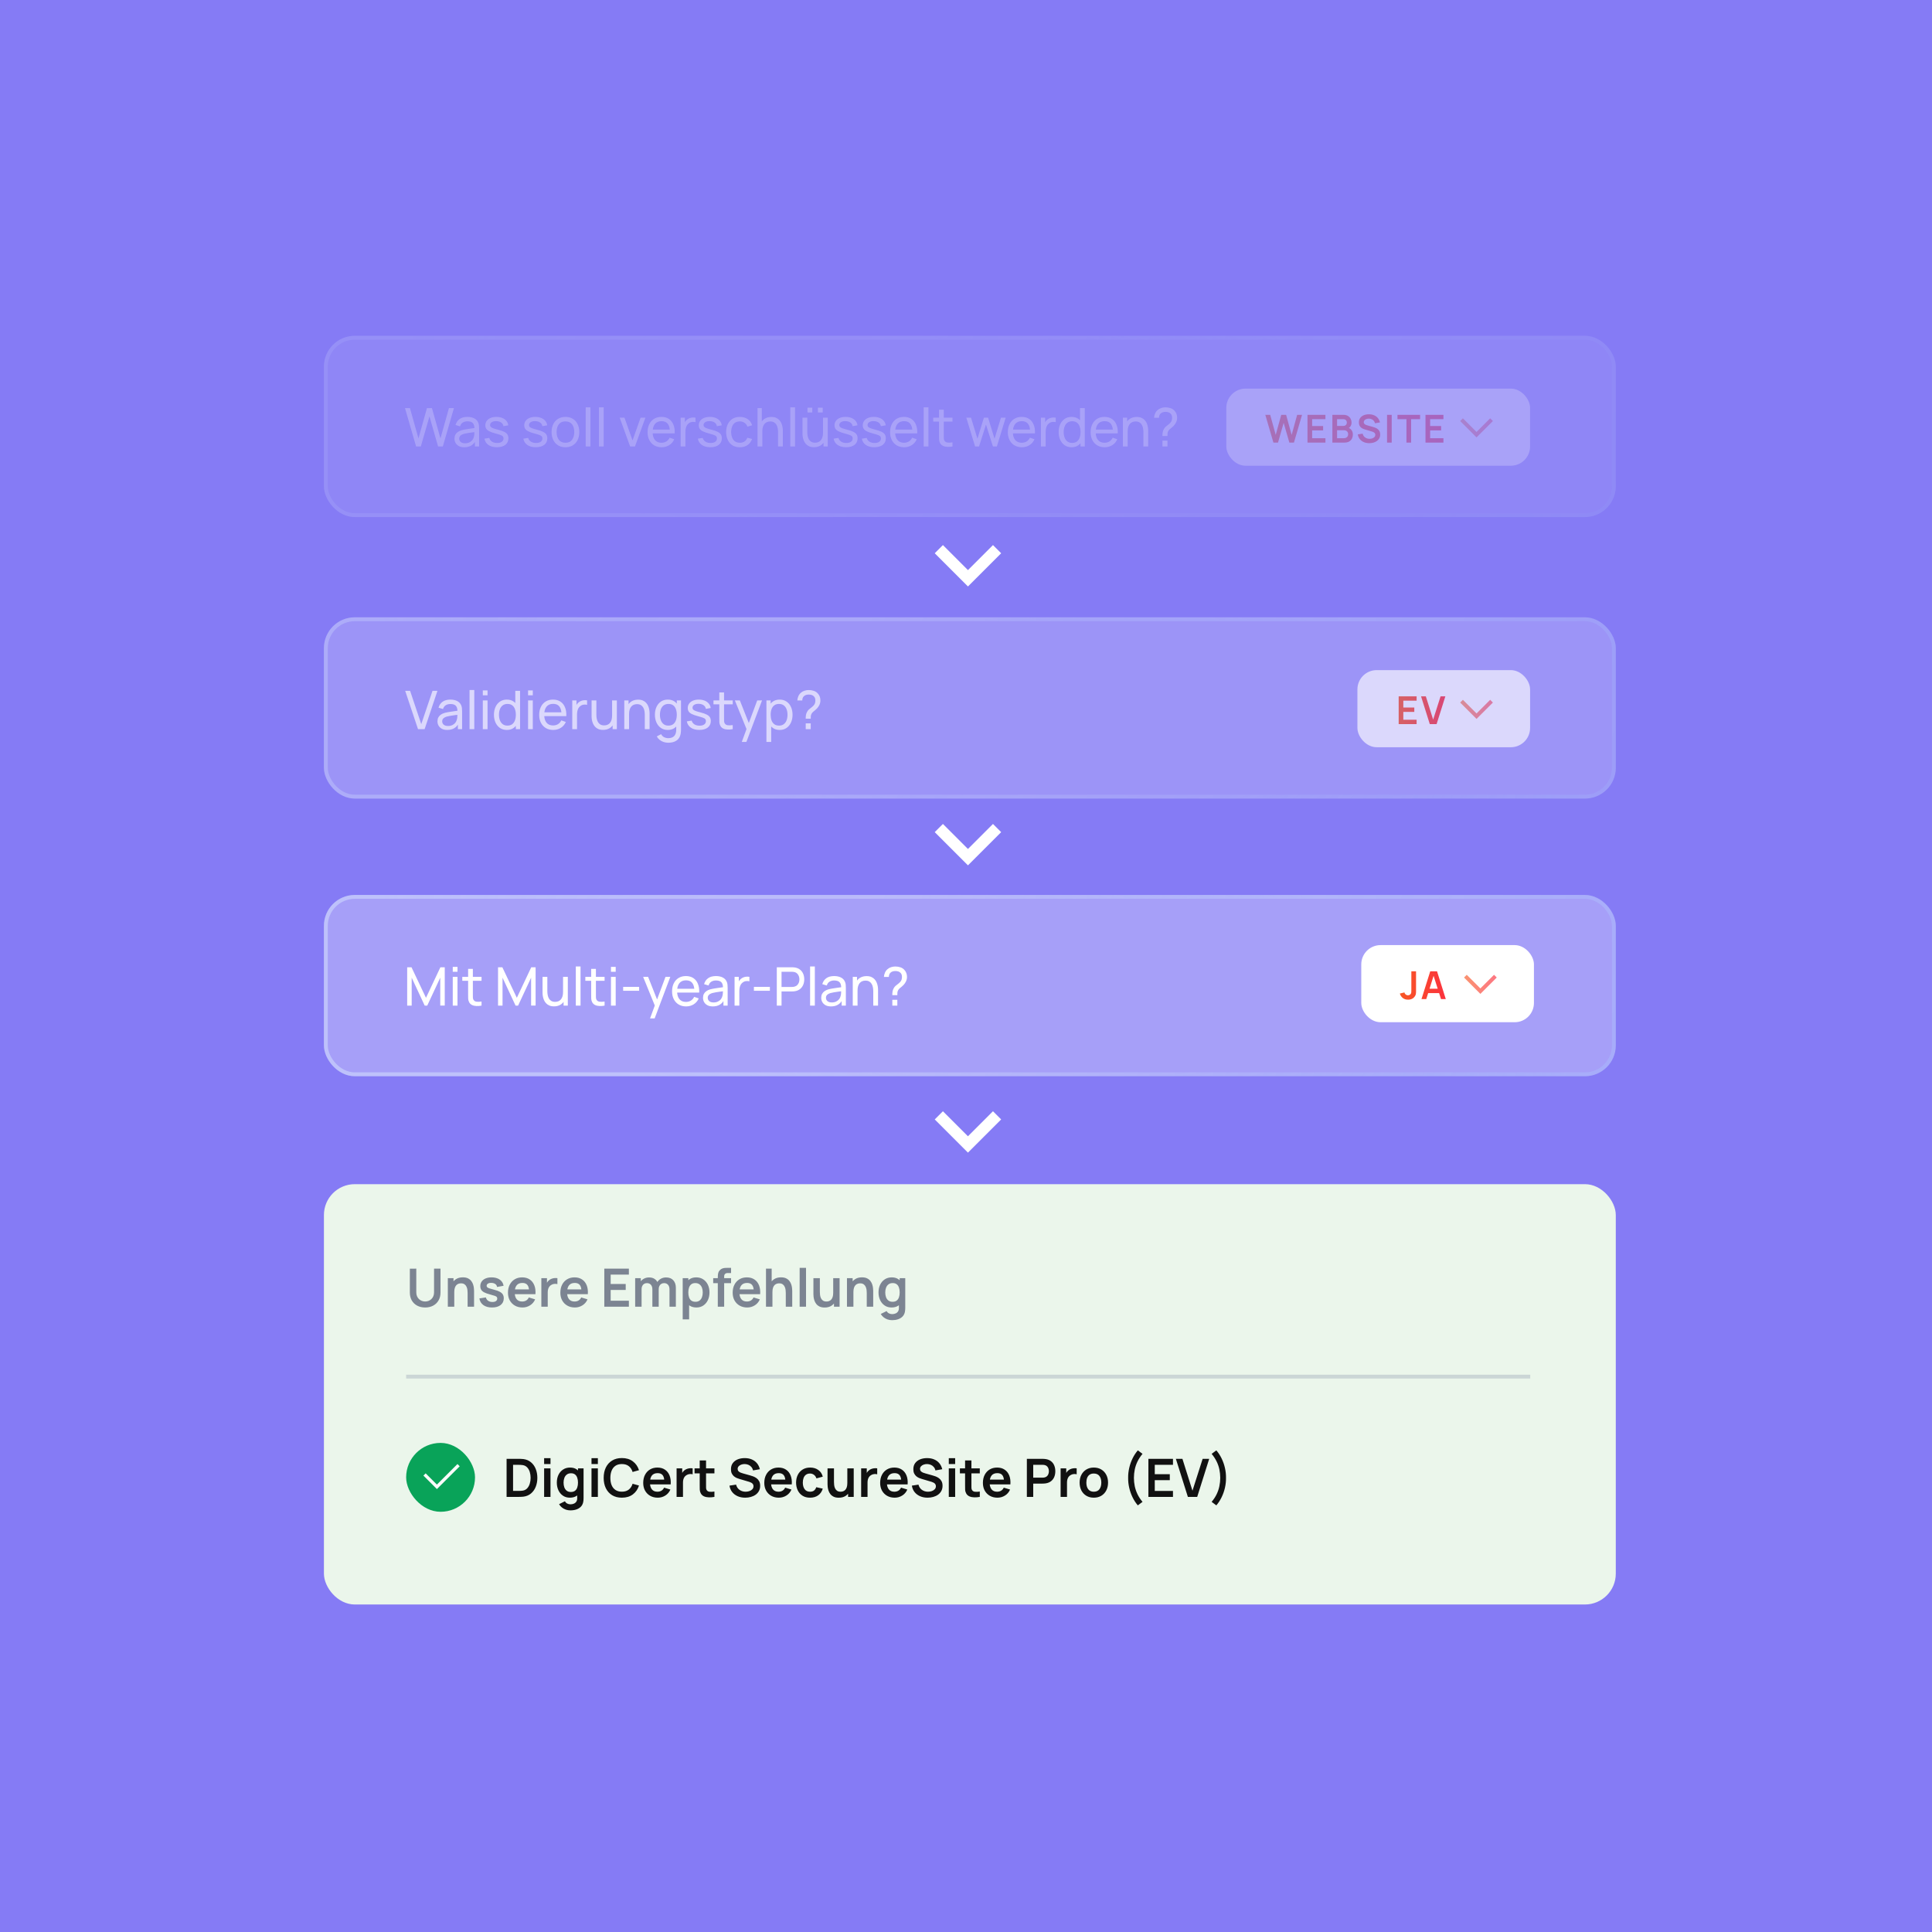
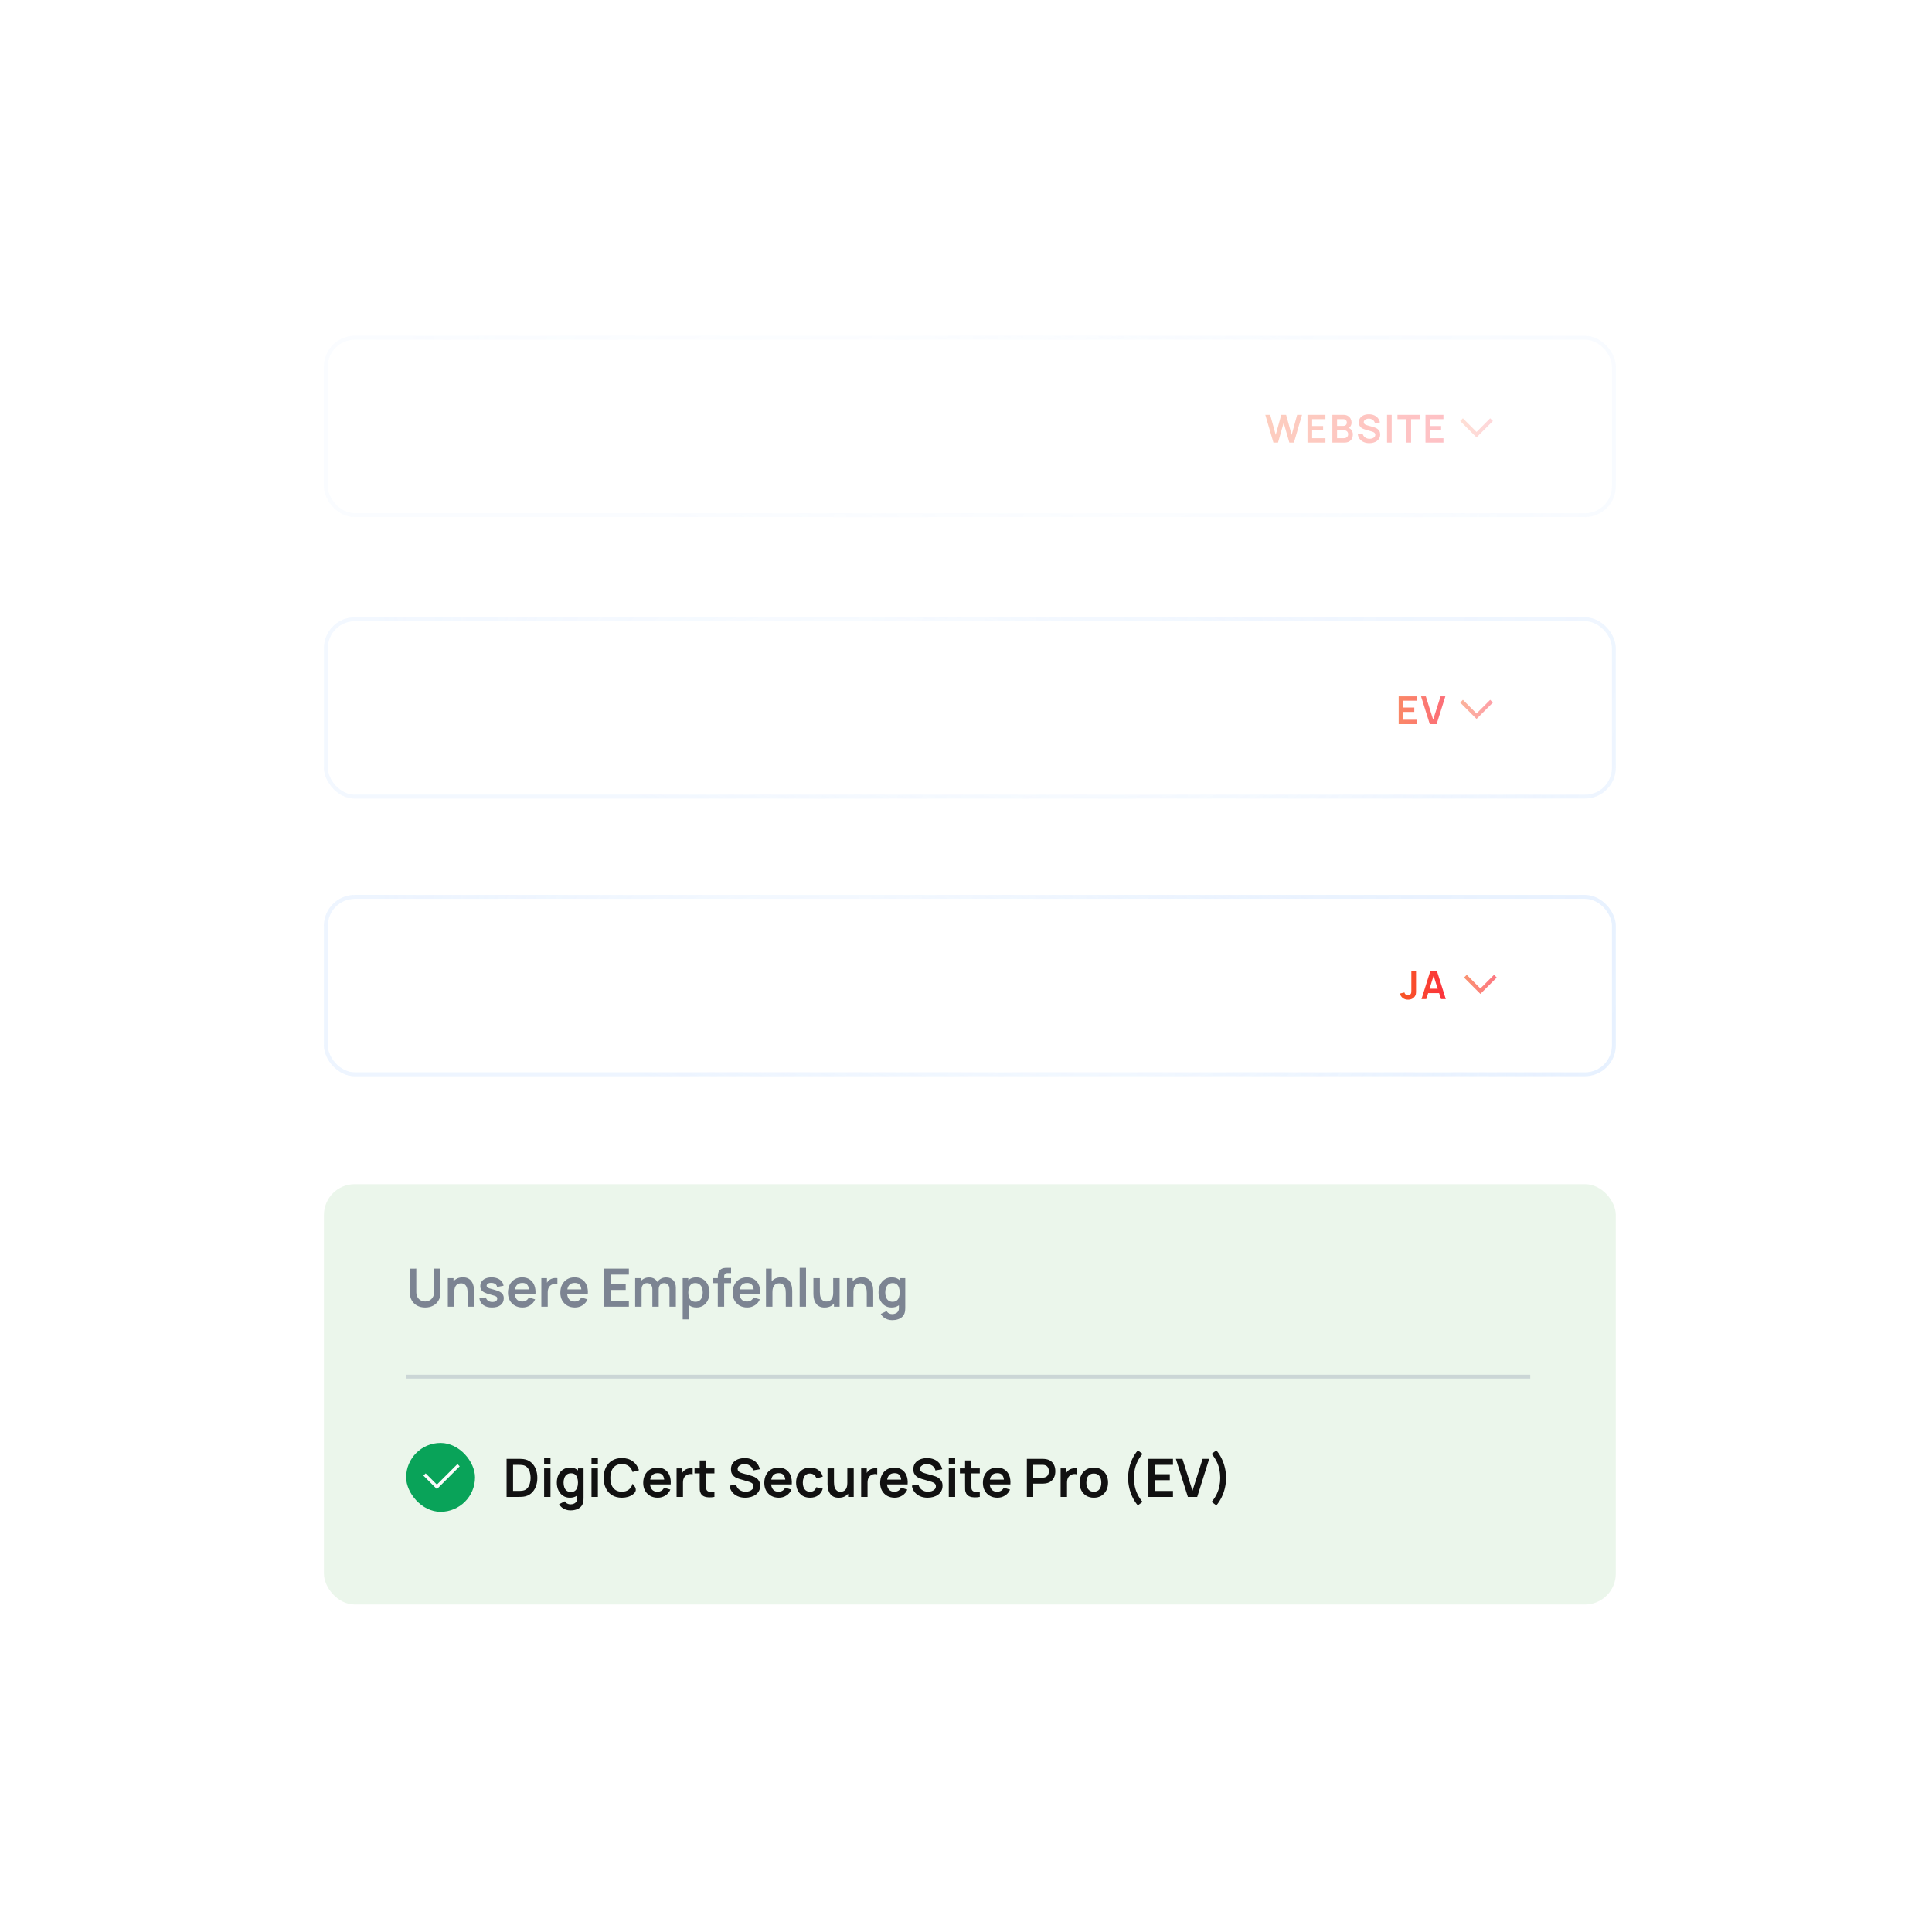
<svg xmlns="http://www.w3.org/2000/svg" width="501" height="501" viewBox="0 0 501 501" fill="none">
-   <rect width="501" height="501" fill="#857BF5" />
  <g opacity="0.3" filter="url(#filter0_d_3190_54351)">
    <rect x="84" y="86" width="335" height="47" rx="8" fill="white" fill-opacity="0.27" />
    <path d="M107.9 114.691L105.021 104.748H106.305L108.515 112.613L110.717 104.755L112.008 104.748L114.218 112.613L116.421 104.748H117.712L114.833 114.691H113.604L111.366 106.896L109.129 114.691H107.9ZM120.388 114.899C119.831 114.899 119.364 114.797 118.987 114.595C118.614 114.388 118.331 114.116 118.137 113.78C117.949 113.444 117.854 113.076 117.854 112.675C117.854 112.284 117.928 111.946 118.075 111.66C118.227 111.37 118.439 111.131 118.71 110.942C118.982 110.749 119.307 110.597 119.684 110.486C120.038 110.39 120.434 110.307 120.872 110.238C121.314 110.164 121.76 110.097 122.211 110.037C122.662 109.978 123.084 109.92 123.475 109.865L123.033 110.12C123.047 109.457 122.913 108.967 122.632 108.65C122.356 108.332 121.878 108.173 121.196 108.173C120.745 108.173 120.349 108.277 120.009 108.484C119.673 108.686 119.435 109.018 119.297 109.478L118.13 109.126C118.31 108.472 118.657 107.959 119.173 107.586C119.689 107.213 120.368 107.027 121.21 107.027C121.887 107.027 122.467 107.149 122.95 107.393C123.438 107.632 123.788 107.996 124 108.484C124.106 108.714 124.172 108.965 124.2 109.236C124.228 109.503 124.241 109.784 124.241 110.079V114.691H123.15V112.903L123.406 113.069C123.125 113.672 122.731 114.127 122.225 114.436C121.723 114.744 121.111 114.899 120.388 114.899ZM120.575 113.87C121.017 113.87 121.399 113.791 121.721 113.635C122.048 113.474 122.31 113.264 122.508 113.007C122.706 112.744 122.835 112.459 122.895 112.15C122.964 111.92 123.001 111.665 123.005 111.384C123.015 111.099 123.019 110.88 123.019 110.728L123.447 110.914C123.047 110.97 122.653 111.023 122.267 111.073C121.88 111.124 121.514 111.179 121.169 111.239C120.823 111.294 120.513 111.361 120.236 111.439C120.034 111.504 119.843 111.586 119.663 111.688C119.488 111.789 119.346 111.92 119.235 112.081C119.129 112.238 119.076 112.433 119.076 112.668C119.076 112.871 119.127 113.064 119.228 113.248C119.334 113.432 119.495 113.582 119.712 113.697C119.933 113.812 120.22 113.87 120.575 113.87ZM128.854 114.892C127.965 114.892 127.236 114.698 126.665 114.312C126.099 113.92 125.751 113.375 125.622 112.675L126.879 112.475C126.98 112.88 127.213 113.202 127.576 113.442C127.94 113.676 128.391 113.794 128.93 113.794C129.441 113.794 129.841 113.688 130.131 113.476C130.421 113.264 130.566 112.977 130.566 112.613C130.566 112.401 130.518 112.231 130.421 112.102C130.325 111.969 130.124 111.844 129.821 111.729C129.521 111.614 129.068 111.476 128.46 111.315C127.802 111.14 127.284 110.958 126.907 110.769C126.529 110.581 126.26 110.362 126.099 110.113C125.938 109.865 125.857 109.563 125.857 109.209C125.857 108.772 125.977 108.389 126.216 108.063C126.456 107.731 126.789 107.476 127.217 107.296C127.65 107.117 128.152 107.027 128.723 107.027C129.289 107.027 129.795 107.117 130.242 107.296C130.688 107.476 131.047 107.731 131.319 108.063C131.595 108.389 131.759 108.772 131.809 109.209L130.553 109.437C130.493 109.036 130.299 108.721 129.972 108.491C129.65 108.261 129.234 108.139 128.723 108.125C128.239 108.106 127.846 108.191 127.542 108.38C127.243 108.569 127.093 108.824 127.093 109.147C127.093 109.326 127.148 109.48 127.259 109.609C127.374 109.738 127.583 109.86 127.887 109.975C128.196 110.09 128.642 110.222 129.227 110.369C129.885 110.535 130.403 110.716 130.78 110.914C131.162 111.108 131.434 111.338 131.595 111.605C131.756 111.867 131.837 112.192 131.837 112.578C131.837 113.297 131.572 113.863 131.043 114.277C130.513 114.687 129.784 114.892 128.854 114.892ZM138.942 114.892C138.053 114.892 137.324 114.698 136.753 114.312C136.187 113.92 135.839 113.375 135.71 112.675L136.967 112.475C137.068 112.88 137.301 113.202 137.664 113.442C138.028 113.676 138.479 113.794 139.018 113.794C139.529 113.794 139.929 113.688 140.219 113.476C140.509 113.264 140.654 112.977 140.654 112.613C140.654 112.401 140.606 112.231 140.509 112.102C140.412 111.969 140.212 111.844 139.908 111.729C139.609 111.614 139.156 111.476 138.548 111.315C137.89 111.14 137.372 110.958 136.994 110.769C136.617 110.581 136.348 110.362 136.187 110.113C136.025 109.865 135.945 109.563 135.945 109.209C135.945 108.772 136.065 108.389 136.304 108.063C136.543 107.731 136.877 107.476 137.305 107.296C137.738 107.117 138.24 107.027 138.81 107.027C139.377 107.027 139.883 107.117 140.33 107.296C140.776 107.476 141.135 107.731 141.407 108.063C141.683 108.389 141.846 108.772 141.897 109.209L140.64 109.437C140.58 109.036 140.387 108.721 140.06 108.491C139.738 108.261 139.321 108.139 138.81 108.125C138.327 108.106 137.934 108.191 137.63 108.38C137.33 108.569 137.181 108.824 137.181 109.147C137.181 109.326 137.236 109.48 137.347 109.609C137.462 109.738 137.671 109.86 137.975 109.975C138.283 110.09 138.73 110.222 139.315 110.369C139.973 110.535 140.491 110.716 140.868 110.914C141.25 111.108 141.522 111.338 141.683 111.605C141.844 111.867 141.925 112.192 141.925 112.578C141.925 113.297 141.66 113.863 141.131 114.277C140.601 114.687 139.872 114.892 138.942 114.892ZM146.624 114.899C145.883 114.899 145.243 114.731 144.704 114.394C144.17 114.058 143.758 113.594 143.468 113C143.178 112.406 143.033 111.725 143.033 110.956C143.033 110.173 143.18 109.487 143.475 108.898C143.77 108.309 144.186 107.851 144.725 107.524C145.264 107.193 145.896 107.027 146.624 107.027C147.37 107.027 148.012 107.195 148.55 107.531C149.089 107.862 149.501 108.325 149.786 108.919C150.076 109.508 150.221 110.187 150.221 110.956C150.221 111.734 150.076 112.42 149.786 113.013C149.496 113.603 149.082 114.065 148.543 114.401C148.005 114.733 147.365 114.899 146.624 114.899ZM146.624 113.732C147.397 113.732 147.973 113.474 148.35 112.958C148.728 112.443 148.916 111.775 148.916 110.956C148.916 110.113 148.725 109.444 148.343 108.946C147.961 108.445 147.388 108.194 146.624 108.194C146.104 108.194 145.676 108.311 145.339 108.546C145.003 108.781 144.753 109.105 144.587 109.52C144.421 109.934 144.338 110.413 144.338 110.956C144.338 111.794 144.532 112.466 144.918 112.972C145.305 113.478 145.873 113.732 146.624 113.732ZM151.88 114.691V104.541H153.109V114.691H151.88ZM155.319 114.691V104.541H156.548V114.691H155.319ZM163.401 114.691L160.694 107.234H161.937L164.029 113.124L166.114 107.234H167.364L164.657 114.691H163.401ZM171.575 114.899C170.843 114.899 170.203 114.737 169.655 114.415C169.112 114.088 168.689 113.635 168.385 113.055C168.081 112.47 167.929 111.789 167.929 111.011C167.929 110.196 168.079 109.492 168.378 108.898C168.677 108.3 169.094 107.839 169.628 107.517C170.166 107.19 170.797 107.027 171.52 107.027C172.27 107.027 172.907 107.199 173.432 107.545C173.962 107.89 174.358 108.383 174.62 109.022C174.887 109.662 175.002 110.424 174.965 111.308H173.722V110.866C173.708 109.95 173.522 109.266 173.163 108.815C172.804 108.36 172.27 108.132 171.561 108.132C170.801 108.132 170.224 108.376 169.828 108.864C169.432 109.352 169.234 110.051 169.234 110.963C169.234 111.842 169.432 112.523 169.828 113.007C170.224 113.49 170.788 113.732 171.52 113.732C172.012 113.732 172.44 113.619 172.804 113.393C173.168 113.168 173.453 112.843 173.66 112.42L174.841 112.827C174.551 113.485 174.114 113.996 173.529 114.36C172.949 114.719 172.298 114.899 171.575 114.899ZM168.82 111.308V110.321H174.33V111.308H168.82ZM176.502 114.691V107.234H177.6V109.036L177.421 108.801C177.508 108.571 177.621 108.36 177.759 108.166C177.902 107.973 178.061 107.814 178.236 107.69C178.429 107.533 178.648 107.414 178.892 107.331C179.136 107.248 179.384 107.199 179.637 107.186C179.891 107.167 180.128 107.183 180.349 107.234V108.387C180.091 108.318 179.808 108.3 179.499 108.332C179.191 108.364 178.905 108.477 178.643 108.67C178.404 108.841 178.217 109.048 178.084 109.292C177.955 109.536 177.865 109.8 177.814 110.086C177.764 110.367 177.738 110.654 177.738 110.949V114.691H176.502ZM184.202 114.892C183.313 114.892 182.584 114.698 182.013 114.312C181.447 113.92 181.099 113.375 180.97 112.675L182.227 112.475C182.328 112.88 182.561 113.202 182.924 113.442C183.288 113.676 183.739 113.794 184.278 113.794C184.789 113.794 185.189 113.688 185.479 113.476C185.769 113.264 185.914 112.977 185.914 112.613C185.914 112.401 185.866 112.231 185.769 112.102C185.673 111.969 185.472 111.844 185.168 111.729C184.869 111.614 184.416 111.476 183.808 111.315C183.15 111.14 182.632 110.958 182.255 110.769C181.877 110.581 181.608 110.362 181.447 110.113C181.286 109.865 181.205 109.563 181.205 109.209C181.205 108.772 181.325 108.389 181.564 108.063C181.803 107.731 182.137 107.476 182.565 107.296C182.998 107.117 183.5 107.027 184.071 107.027C184.637 107.027 185.143 107.117 185.59 107.296C186.036 107.476 186.395 107.731 186.667 108.063C186.943 108.389 187.106 108.772 187.157 109.209L185.9 109.437C185.841 109.036 185.647 108.721 185.32 108.491C184.998 108.261 184.582 108.139 184.071 108.125C183.587 108.106 183.194 108.191 182.89 108.38C182.591 108.569 182.441 108.824 182.441 109.147C182.441 109.326 182.496 109.48 182.607 109.609C182.722 109.738 182.931 109.86 183.235 109.975C183.543 110.09 183.99 110.222 184.575 110.369C185.233 110.535 185.751 110.716 186.128 110.914C186.51 111.108 186.782 111.338 186.943 111.605C187.104 111.867 187.185 112.192 187.185 112.578C187.185 113.297 186.92 113.863 186.391 114.277C185.861 114.687 185.132 114.892 184.202 114.892ZM191.849 114.899C191.094 114.899 190.452 114.731 189.923 114.394C189.398 114.054 188.998 113.587 188.721 112.993C188.445 112.399 188.303 111.722 188.293 110.963C188.303 110.185 188.448 109.501 188.728 108.912C189.014 108.318 189.421 107.855 189.951 107.524C190.48 107.193 191.117 107.027 191.863 107.027C192.65 107.027 193.327 107.22 193.893 107.607C194.464 107.994 194.846 108.523 195.039 109.195L193.824 109.561C193.668 109.128 193.412 108.792 193.058 108.553C192.708 108.313 192.305 108.194 191.849 108.194C191.338 108.194 190.917 108.313 190.586 108.553C190.254 108.788 190.008 109.114 189.847 109.533C189.686 109.948 189.603 110.424 189.598 110.963C189.608 111.791 189.799 112.461 190.171 112.972C190.549 113.478 191.108 113.732 191.849 113.732C192.337 113.732 192.742 113.621 193.065 113.4C193.387 113.175 193.631 112.85 193.797 112.427L195.039 112.751C194.782 113.446 194.379 113.978 193.831 114.346C193.283 114.714 192.623 114.899 191.849 114.899ZM201.759 114.691V110.956C201.759 110.601 201.726 110.261 201.662 109.934C201.602 109.607 201.494 109.315 201.338 109.057C201.186 108.795 200.978 108.587 200.716 108.435C200.458 108.284 200.131 108.208 199.736 108.208C199.427 108.208 199.146 108.261 198.893 108.366C198.645 108.468 198.43 108.624 198.251 108.836C198.071 109.048 197.931 109.315 197.83 109.637C197.733 109.955 197.685 110.33 197.685 110.762L196.877 110.514C196.877 109.791 197.006 109.172 197.264 108.656C197.526 108.136 197.892 107.738 198.361 107.462C198.836 107.181 199.393 107.041 200.032 107.041C200.516 107.041 200.928 107.117 201.268 107.269C201.609 107.42 201.892 107.623 202.118 107.876C202.343 108.125 202.521 108.406 202.649 108.719C202.778 109.027 202.868 109.342 202.919 109.665C202.974 109.982 203.002 110.284 203.002 110.569V114.691H201.759ZM196.442 114.691V104.748H197.547V110.238H197.685V114.691H196.442ZM204.935 114.691V104.541H206.164V114.691H204.935ZM212.103 105.881V104.638H213.346V105.881H212.103ZM209.396 105.881V104.638H210.639V105.881H209.396ZM211.067 114.885C210.588 114.885 210.176 114.809 209.831 114.657C209.49 114.505 209.207 114.302 208.982 114.049C208.756 113.796 208.579 113.515 208.45 113.207C208.321 112.898 208.229 112.583 208.174 112.261C208.123 111.939 208.098 111.637 208.098 111.356V107.234H209.341V110.97C209.341 111.319 209.373 111.658 209.437 111.985C209.502 112.311 209.61 112.606 209.762 112.868C209.918 113.131 210.125 113.338 210.383 113.49C210.646 113.642 210.972 113.718 211.364 113.718C211.672 113.718 211.953 113.665 212.206 113.559C212.459 113.453 212.676 113.297 212.855 113.089C213.035 112.878 213.173 112.611 213.27 112.288C213.366 111.966 213.415 111.591 213.415 111.163L214.222 111.412C214.222 112.13 214.091 112.749 213.829 113.269C213.571 113.789 213.205 114.19 212.731 114.47C212.261 114.747 211.707 114.885 211.067 114.885ZM213.553 114.691V112.696H213.415V107.234H214.651V114.691H213.553ZM219.401 114.892C218.513 114.892 217.783 114.698 217.212 114.312C216.646 113.92 216.298 113.375 216.17 112.675L217.426 112.475C217.528 112.88 217.76 113.202 218.124 113.442C218.487 113.676 218.938 113.794 219.477 113.794C219.988 113.794 220.389 113.688 220.679 113.476C220.969 113.264 221.114 112.977 221.114 112.613C221.114 112.401 221.065 112.231 220.969 112.102C220.872 111.969 220.672 111.844 220.368 111.729C220.069 111.614 219.615 111.476 219.008 111.315C218.349 111.14 217.831 110.958 217.454 110.769C217.076 110.581 216.807 110.362 216.646 110.113C216.485 109.865 216.404 109.563 216.404 109.209C216.404 108.772 216.524 108.389 216.763 108.063C217.003 107.731 217.336 107.476 217.765 107.296C218.197 107.117 218.699 107.027 219.27 107.027C219.836 107.027 220.342 107.117 220.789 107.296C221.236 107.476 221.595 107.731 221.866 108.063C222.142 108.389 222.306 108.772 222.356 109.209L221.1 109.437C221.04 109.036 220.847 108.721 220.52 108.491C220.197 108.261 219.781 108.139 219.27 108.125C218.787 108.106 218.393 108.191 218.089 108.38C217.79 108.569 217.64 108.824 217.64 109.147C217.64 109.326 217.696 109.48 217.806 109.609C217.921 109.738 218.131 109.86 218.434 109.975C218.743 110.09 219.189 110.222 219.774 110.369C220.432 110.535 220.95 110.716 221.328 110.914C221.71 111.108 221.981 111.338 222.142 111.605C222.303 111.867 222.384 112.192 222.384 112.578C222.384 113.297 222.119 113.863 221.59 114.277C221.061 114.687 220.331 114.892 219.401 114.892ZM226.724 114.892C225.836 114.892 225.106 114.698 224.535 114.312C223.969 113.92 223.622 113.375 223.493 112.675L224.749 112.475C224.851 112.88 225.083 113.202 225.447 113.442C225.81 113.676 226.262 113.794 226.8 113.794C227.311 113.794 227.712 113.688 228.002 113.476C228.292 113.264 228.437 112.977 228.437 112.613C228.437 112.401 228.388 112.231 228.292 112.102C228.195 111.969 227.995 111.844 227.691 111.729C227.392 111.614 226.938 111.476 226.331 111.315C225.672 111.14 225.154 110.958 224.777 110.769C224.399 110.581 224.13 110.362 223.969 110.113C223.808 109.865 223.727 109.563 223.727 109.209C223.727 108.772 223.847 108.389 224.086 108.063C224.326 107.731 224.66 107.476 225.088 107.296C225.52 107.117 226.022 107.027 226.593 107.027C227.159 107.027 227.666 107.117 228.112 107.296C228.559 107.476 228.918 107.731 229.189 108.063C229.465 108.389 229.629 108.772 229.68 109.209L228.423 109.437C228.363 109.036 228.17 108.721 227.843 108.491C227.521 108.261 227.104 108.139 226.593 108.125C226.11 108.106 225.716 108.191 225.412 108.38C225.113 108.569 224.963 108.824 224.963 109.147C224.963 109.326 225.019 109.48 225.129 109.609C225.244 109.738 225.454 109.86 225.757 109.975C226.066 110.09 226.512 110.222 227.097 110.369C227.755 110.535 228.273 110.716 228.651 110.914C229.033 111.108 229.304 111.338 229.465 111.605C229.627 111.867 229.707 112.192 229.707 112.578C229.707 113.297 229.442 113.863 228.913 114.277C228.384 114.687 227.654 114.892 226.724 114.892ZM234.462 114.899C233.73 114.899 233.09 114.737 232.542 114.415C231.999 114.088 231.575 113.635 231.271 113.055C230.968 112.47 230.816 111.789 230.816 111.011C230.816 110.196 230.965 109.492 231.265 108.898C231.564 108.3 231.98 107.839 232.514 107.517C233.053 107.19 233.684 107.027 234.406 107.027C235.157 107.027 235.794 107.199 236.319 107.545C236.848 107.89 237.244 108.383 237.507 109.022C237.774 109.662 237.889 110.424 237.852 111.308H236.609V110.866C236.595 109.95 236.409 109.266 236.05 108.815C235.691 108.36 235.157 108.132 234.448 108.132C233.688 108.132 233.11 108.376 232.715 108.864C232.319 109.352 232.121 110.051 232.121 110.963C232.121 111.842 232.319 112.523 232.715 113.007C233.11 113.49 233.674 113.732 234.406 113.732C234.899 113.732 235.327 113.619 235.691 113.393C236.054 113.168 236.34 112.843 236.547 112.42L237.728 112.827C237.438 113.485 237 113.996 236.416 114.36C235.836 114.719 235.184 114.899 234.462 114.899ZM231.706 111.308V110.321H237.217V111.308H231.706ZM239.527 114.691V104.541H240.756V114.691H239.527ZM246.992 114.691C246.55 114.779 246.113 114.813 245.68 114.795C245.252 114.781 244.87 114.696 244.534 114.539C244.198 114.378 243.942 114.13 243.767 113.794C243.62 113.499 243.539 113.202 243.526 112.903C243.516 112.599 243.512 112.256 243.512 111.874V105.163H244.741V111.819C244.741 112.123 244.743 112.383 244.748 112.599C244.757 112.816 244.805 113.002 244.893 113.158C245.059 113.453 245.321 113.626 245.68 113.676C246.044 113.727 246.481 113.713 246.992 113.635V114.691ZM242 108.249V107.234H246.992V108.249H242ZM252.859 114.691L250.58 107.227L251.802 107.234L253.466 112.689L255.144 107.234H256.228L257.899 112.689L259.57 107.234H260.786L258.507 114.691H257.485L255.683 109.022L253.881 114.691H252.859ZM264.995 114.899C264.263 114.899 263.623 114.737 263.075 114.415C262.532 114.088 262.108 113.635 261.804 113.055C261.501 112.47 261.349 111.789 261.349 111.011C261.349 110.196 261.498 109.492 261.798 108.898C262.097 108.3 262.513 107.839 263.047 107.517C263.586 107.19 264.217 107.027 264.939 107.027C265.69 107.027 266.327 107.199 266.852 107.545C267.381 107.89 267.777 108.383 268.04 109.022C268.307 109.662 268.422 110.424 268.385 111.308H267.142V110.866C267.128 109.95 266.942 109.266 266.583 108.815C266.224 108.36 265.69 108.132 264.981 108.132C264.221 108.132 263.644 108.376 263.248 108.864C262.852 109.352 262.654 110.051 262.654 110.963C262.654 111.842 262.852 112.523 263.248 113.007C263.644 113.49 264.207 113.732 264.939 113.732C265.432 113.732 265.86 113.619 266.224 113.393C266.587 113.168 266.873 112.843 267.08 112.42L268.261 112.827C267.971 113.485 267.533 113.996 266.949 114.36C266.369 114.719 265.717 114.899 264.995 114.899ZM262.24 111.308V110.321H267.75V111.308H262.24ZM269.922 114.691V107.234H271.02V109.036L270.841 108.801C270.928 108.571 271.041 108.36 271.179 108.166C271.322 107.973 271.481 107.814 271.655 107.69C271.849 107.533 272.067 107.414 272.311 107.331C272.555 107.248 272.804 107.199 273.057 107.186C273.31 107.167 273.547 107.183 273.768 107.234V108.387C273.511 108.318 273.227 108.3 272.919 108.332C272.611 108.364 272.325 108.477 272.063 108.67C271.823 108.841 271.637 109.048 271.504 109.292C271.375 109.536 271.285 109.8 271.234 110.086C271.184 110.367 271.158 110.654 271.158 110.949V114.691H269.922ZM277.867 114.899C277.172 114.899 276.576 114.726 276.079 114.381C275.581 114.031 275.197 113.559 274.925 112.965C274.658 112.371 274.525 111.702 274.525 110.956C274.525 110.21 274.658 109.54 274.925 108.946C275.197 108.353 275.581 107.885 276.079 107.545C276.576 107.199 277.17 107.027 277.86 107.027C278.564 107.027 279.156 107.197 279.635 107.538C280.113 107.878 280.475 108.346 280.719 108.94C280.967 109.533 281.092 110.205 281.092 110.956C281.092 111.697 280.967 112.367 280.719 112.965C280.475 113.559 280.113 114.031 279.635 114.381C279.156 114.726 278.567 114.899 277.867 114.899ZM278.019 113.773C278.521 113.773 278.933 113.653 279.255 113.414C279.577 113.17 279.814 112.836 279.966 112.413C280.123 111.985 280.201 111.499 280.201 110.956C280.201 110.403 280.123 109.918 279.966 109.499C279.814 109.075 279.579 108.746 279.262 108.511C278.944 108.272 278.541 108.152 278.053 108.152C277.547 108.152 277.128 108.277 276.797 108.525C276.47 108.774 276.226 109.11 276.065 109.533C275.908 109.957 275.83 110.431 275.83 110.956C275.83 111.485 275.91 111.964 276.072 112.392C276.233 112.816 276.474 113.152 276.797 113.4C277.123 113.649 277.531 113.773 278.019 113.773ZM280.201 114.691V109.202H280.063V104.748H281.299V114.691H280.201ZM286.465 114.899C285.733 114.899 285.093 114.737 284.545 114.415C284.002 114.088 283.579 113.635 283.275 113.055C282.971 112.47 282.819 111.789 282.819 111.011C282.819 110.196 282.969 109.492 283.268 108.898C283.567 108.3 283.984 107.839 284.518 107.517C285.056 107.19 285.687 107.027 286.41 107.027C287.16 107.027 287.797 107.199 288.322 107.545C288.852 107.89 289.248 108.383 289.51 109.022C289.777 109.662 289.892 110.424 289.855 111.308H288.612V110.866C288.598 109.95 288.412 109.266 288.053 108.815C287.694 108.36 287.16 108.132 286.451 108.132C285.691 108.132 285.114 108.376 284.718 108.864C284.322 109.352 284.124 110.051 284.124 110.963C284.124 111.842 284.322 112.523 284.718 113.007C285.114 113.49 285.678 113.732 286.41 113.732C286.902 113.732 287.33 113.619 287.694 113.393C288.058 113.168 288.343 112.843 288.55 112.42L289.731 112.827C289.441 113.485 289.004 113.996 288.419 114.36C287.839 114.719 287.188 114.899 286.465 114.899ZM283.71 111.308V110.321H289.22V111.308H283.71ZM296.5 114.691V110.956C296.5 110.601 296.468 110.261 296.404 109.934C296.344 109.607 296.235 109.315 296.079 109.057C295.927 108.795 295.72 108.587 295.458 108.435C295.2 108.284 294.873 108.208 294.477 108.208C294.169 108.208 293.888 108.261 293.635 108.366C293.386 108.468 293.172 108.624 292.992 108.836C292.813 109.048 292.672 109.315 292.571 109.637C292.475 109.955 292.426 110.33 292.426 110.762L291.618 110.514C291.618 109.791 291.747 109.172 292.005 108.656C292.267 108.136 292.633 107.738 293.103 107.462C293.577 107.181 294.134 107.041 294.774 107.041C295.257 107.041 295.669 107.117 296.01 107.269C296.351 107.42 296.634 107.623 296.859 107.876C297.085 108.125 297.262 108.406 297.391 108.719C297.52 109.027 297.61 109.342 297.66 109.665C297.715 109.982 297.743 110.284 297.743 110.569V114.691H296.5ZM291.183 114.691V107.234H292.288V109.23H292.426V114.691H291.183ZM301.437 111.985C301.437 111.639 301.458 111.326 301.499 111.046C301.545 110.76 301.642 110.484 301.789 110.217C301.923 109.959 302.082 109.75 302.266 109.589C302.45 109.423 302.648 109.264 302.86 109.112C303.071 108.96 303.281 108.774 303.488 108.553C303.672 108.346 303.794 108.139 303.854 107.931C303.914 107.72 303.944 107.496 303.944 107.262C303.944 107.054 303.918 106.868 303.868 106.702C303.822 106.532 303.743 106.387 303.633 106.267C303.467 106.06 303.26 105.917 303.011 105.839C302.768 105.761 302.512 105.722 302.245 105.722C301.992 105.722 301.752 105.756 301.527 105.825C301.306 105.894 301.122 106.003 300.975 106.15C300.827 106.283 300.719 106.447 300.65 106.64C300.581 106.829 300.546 107.034 300.546 107.255H299.262C299.29 106.854 299.384 106.474 299.545 106.115C299.711 105.752 299.939 105.453 300.229 105.218C300.5 104.988 300.811 104.82 301.161 104.714C301.511 104.603 301.863 104.548 302.217 104.548C302.687 104.548 303.131 104.619 303.55 104.762C303.974 104.905 304.326 105.142 304.607 105.473C304.823 105.708 304.984 105.977 305.09 106.281C305.196 106.585 305.249 106.905 305.249 107.241C305.249 107.651 305.166 108.033 305 108.387C304.839 108.742 304.62 109.062 304.344 109.347C304.192 109.513 304.027 109.665 303.847 109.803C303.672 109.941 303.504 110.079 303.343 110.217C303.186 110.355 303.062 110.507 302.97 110.673C302.85 110.889 302.781 111.089 302.763 111.273C302.749 111.453 302.742 111.69 302.742 111.985H301.437ZM301.444 114.691V113.179H302.742V114.691H301.444Z" fill="white" />
    <rect x="318" y="99.691" width="78.779" height="20" rx="5" fill="white" />
    <path d="M330.22 113.691L328.115 106.491H329.38L330.815 111.691L332.245 106.501L333.51 106.491L334.945 111.691L336.375 106.491H337.64L335.54 113.691H334.35L332.875 108.571L331.41 113.691H330.22ZM339.056 113.691V106.491H343.706V107.621H340.261V109.396H343.106V110.526H340.261V112.561H343.706V113.691H339.056ZM345.505 113.691V106.491H348.36C348.847 106.491 349.245 106.59 349.555 106.786C349.869 106.98 350.1 107.228 350.25 107.531C350.404 107.835 350.48 108.148 350.48 108.471C350.48 108.868 350.385 109.205 350.195 109.481C350.009 109.758 349.754 109.945 349.43 110.041V109.791C349.884 109.895 350.227 110.11 350.46 110.436C350.697 110.763 350.815 111.135 350.815 111.551C350.815 111.978 350.734 112.351 350.57 112.671C350.407 112.991 350.164 113.241 349.84 113.421C349.52 113.601 349.124 113.691 348.65 113.691H345.505ZM346.725 112.556H348.5C348.71 112.556 348.899 112.515 349.065 112.431C349.232 112.345 349.362 112.225 349.455 112.071C349.552 111.915 349.6 111.73 349.6 111.516C349.6 111.323 349.559 111.15 349.475 110.996C349.392 110.843 349.27 110.721 349.11 110.631C348.95 110.538 348.759 110.491 348.535 110.491H346.725V112.556ZM346.725 109.366H348.345C348.519 109.366 348.674 109.333 348.81 109.266C348.947 109.2 349.055 109.101 349.135 108.971C349.215 108.841 349.255 108.681 349.255 108.491C349.255 108.241 349.175 108.033 349.015 107.866C348.855 107.7 348.632 107.616 348.345 107.616H346.725V109.366ZM355.079 113.841C354.552 113.841 354.077 113.75 353.654 113.566C353.234 113.383 352.887 113.121 352.614 112.781C352.344 112.438 352.172 112.031 352.099 111.561L353.349 111.371C353.456 111.798 353.674 112.128 354.004 112.361C354.337 112.595 354.721 112.711 355.154 112.711C355.411 112.711 355.652 112.671 355.879 112.591C356.106 112.511 356.289 112.395 356.429 112.241C356.572 112.088 356.644 111.9 356.644 111.676C356.644 111.576 356.627 111.485 356.594 111.401C356.561 111.315 356.511 111.238 356.444 111.171C356.381 111.105 356.297 111.045 356.194 110.991C356.094 110.935 355.977 110.886 355.844 110.846L353.984 110.296C353.824 110.25 353.651 110.188 353.464 110.111C353.281 110.031 353.106 109.923 352.939 109.786C352.776 109.646 352.641 109.47 352.534 109.256C352.431 109.04 352.379 108.773 352.379 108.456C352.379 107.993 352.496 107.605 352.729 107.291C352.966 106.975 353.282 106.738 353.679 106.581C354.079 106.425 354.522 106.348 355.009 106.351C355.502 106.355 355.942 106.44 356.329 106.606C356.716 106.77 357.039 107.008 357.299 107.321C357.559 107.635 357.742 108.013 357.849 108.456L356.554 108.681C356.501 108.428 356.397 108.213 356.244 108.036C356.094 107.856 355.909 107.72 355.689 107.626C355.472 107.533 355.241 107.483 354.994 107.476C354.754 107.473 354.531 107.51 354.324 107.586C354.121 107.66 353.956 107.766 353.829 107.906C353.706 108.046 353.644 108.21 353.644 108.396C353.644 108.573 353.697 108.718 353.804 108.831C353.911 108.941 354.042 109.03 354.199 109.096C354.359 109.16 354.521 109.213 354.684 109.256L355.974 109.616C356.151 109.663 356.349 109.726 356.569 109.806C356.789 109.886 357.001 109.998 357.204 110.141C357.407 110.285 357.574 110.473 357.704 110.706C357.837 110.94 357.904 111.236 357.904 111.596C357.904 111.97 357.826 112.298 357.669 112.581C357.516 112.861 357.307 113.095 357.044 113.281C356.781 113.468 356.479 113.608 356.139 113.701C355.802 113.795 355.449 113.841 355.079 113.841ZM359.686 113.691V106.491H360.891V113.691H359.686ZM364.719 113.691V107.621H362.389V106.491H368.254V107.621H365.924V113.691H364.719ZM369.654 113.691V106.491H374.304V107.621H370.859V109.396H373.704V110.526H370.859V112.561H374.304V113.691H369.654Z" fill="url(#paint0_linear_3190_54351)" />
    <path opacity="0.65" d="M379 107.746L382.889 111.635L386.779 107.746" stroke="url(#paint1_linear_3190_54351)" />
    <rect x="84.5" y="86.5" width="334" height="46" rx="7.5" stroke="url(#paint2_radial_3190_54351)" />
    <rect x="84.5" y="86.5" width="334" height="46" rx="7.5" stroke="url(#paint3_linear_3190_54351)" />
  </g>
  <g opacity="0.7" filter="url(#filter1_d_3190_54351)">
    <rect x="84" y="159" width="335" height="47" rx="8" fill="white" fill-opacity="0.27" />
    <path d="M108.397 188L105.069 178.057H106.346L109.24 186.695L112.16 178.057H113.438L110.11 188H108.397ZM115.976 188.207C115.419 188.207 114.952 188.106 114.574 187.903C114.201 187.696 113.918 187.425 113.725 187.089C113.536 186.752 113.442 186.384 113.442 185.984C113.442 185.592 113.516 185.254 113.663 184.969C113.815 184.679 114.027 184.439 114.298 184.251C114.57 184.057 114.894 183.905 115.272 183.795C115.626 183.698 116.022 183.615 116.459 183.546C116.901 183.473 117.348 183.406 117.799 183.346C118.25 183.286 118.671 183.229 119.063 183.173L118.621 183.429C118.634 182.766 118.501 182.276 118.22 181.958C117.944 181.64 117.465 181.482 116.784 181.482C116.333 181.482 115.937 181.585 115.596 181.792C115.26 181.995 115.023 182.326 114.885 182.787L113.718 182.435C113.898 181.781 114.245 181.268 114.761 180.895C115.276 180.522 115.955 180.335 116.798 180.335C117.474 180.335 118.054 180.457 118.538 180.701C119.026 180.941 119.376 181.304 119.587 181.792C119.693 182.023 119.76 182.273 119.788 182.545C119.815 182.812 119.829 183.093 119.829 183.387V188H118.738V186.212L118.994 186.377C118.713 186.98 118.319 187.436 117.813 187.745C117.311 188.053 116.699 188.207 115.976 188.207ZM116.162 187.178C116.604 187.178 116.986 187.1 117.309 186.944C117.636 186.782 117.898 186.573 118.096 186.315C118.294 186.053 118.423 185.767 118.483 185.459C118.552 185.229 118.588 184.973 118.593 184.693C118.602 184.407 118.607 184.188 118.607 184.037L119.035 184.223C118.634 184.278 118.241 184.331 117.854 184.382C117.468 184.432 117.102 184.488 116.756 184.547C116.411 184.603 116.1 184.669 115.824 184.748C115.622 184.812 115.431 184.895 115.251 184.996C115.076 185.098 114.933 185.229 114.823 185.39C114.717 185.546 114.664 185.742 114.664 185.977C114.664 186.179 114.715 186.373 114.816 186.557C114.922 186.741 115.083 186.891 115.299 187.006C115.52 187.121 115.808 187.178 116.162 187.178ZM121.762 188V177.85H122.992V188H121.762ZM125.201 179.224V177.953H126.431V179.224H125.201ZM125.201 188V180.543H126.431V188H125.201ZM131.43 188.207C130.735 188.207 130.139 188.035 129.642 187.689C129.145 187.339 128.76 186.868 128.489 186.274C128.222 185.68 128.088 185.01 128.088 184.264C128.088 183.519 128.222 182.849 128.489 182.255C128.76 181.661 129.145 181.194 129.642 180.853C130.139 180.508 130.733 180.335 131.423 180.335C132.127 180.335 132.719 180.506 133.198 180.846C133.677 181.187 134.038 181.654 134.282 182.248C134.53 182.842 134.655 183.514 134.655 184.264C134.655 185.006 134.53 185.675 134.282 186.274C134.038 186.868 133.677 187.339 133.198 187.689C132.719 188.035 132.13 188.207 131.43 188.207ZM131.582 187.082C132.084 187.082 132.496 186.962 132.818 186.723C133.14 186.479 133.377 186.145 133.529 185.721C133.686 185.293 133.764 184.808 133.764 184.264C133.764 183.712 133.686 183.226 133.529 182.807C133.377 182.384 133.143 182.055 132.825 181.82C132.507 181.581 132.104 181.461 131.617 181.461C131.11 181.461 130.691 181.585 130.36 181.834C130.033 182.082 129.789 182.418 129.628 182.842C129.471 183.265 129.393 183.74 129.393 184.264C129.393 184.794 129.474 185.273 129.635 185.701C129.796 186.124 130.038 186.46 130.36 186.709C130.687 186.957 131.094 187.082 131.582 187.082ZM133.764 188V182.511H133.626V178.057H134.862V188H133.764ZM136.935 179.224V177.953H138.164V179.224H136.935ZM136.935 188V180.543H138.164V188H136.935ZM143.467 188.207C142.735 188.207 142.095 188.046 141.547 187.724C141.004 187.397 140.581 186.944 140.277 186.364C139.973 185.779 139.821 185.098 139.821 184.32C139.821 183.505 139.971 182.801 140.27 182.207C140.569 181.608 140.986 181.148 141.52 180.826C142.058 180.499 142.689 180.335 143.412 180.335C144.162 180.335 144.8 180.508 145.324 180.853C145.854 181.199 146.25 181.691 146.512 182.331C146.779 182.971 146.894 183.733 146.857 184.617H145.614V184.175C145.601 183.259 145.414 182.575 145.055 182.124C144.696 181.668 144.162 181.44 143.453 181.44C142.694 181.44 142.116 181.684 141.72 182.172C141.324 182.66 141.126 183.36 141.126 184.271C141.126 185.151 141.324 185.832 141.72 186.315C142.116 186.799 142.68 187.04 143.412 187.04C143.904 187.04 144.332 186.927 144.696 186.702C145.06 186.476 145.345 186.152 145.552 185.728L146.733 186.136C146.443 186.794 146.006 187.305 145.421 187.669C144.841 188.028 144.19 188.207 143.467 188.207ZM140.712 184.617V183.629H146.222V184.617H140.712ZM148.395 188V180.543H149.493V182.345L149.313 182.11C149.401 181.88 149.513 181.668 149.651 181.475C149.794 181.281 149.953 181.123 150.128 180.998C150.321 180.842 150.54 180.722 150.784 180.639C151.028 180.556 151.276 180.508 151.53 180.494C151.783 180.476 152.02 180.492 152.241 180.543V181.696C151.983 181.627 151.7 181.608 151.391 181.64C151.083 181.673 150.798 181.785 150.535 181.979C150.296 182.149 150.109 182.356 149.976 182.6C149.847 182.844 149.757 183.109 149.707 183.394C149.656 183.675 149.631 183.963 149.631 184.257V188H148.395ZM156.378 188.193C155.899 188.193 155.487 188.117 155.142 187.965C154.801 187.814 154.518 187.611 154.292 187.358C154.067 187.105 153.889 186.824 153.761 186.515C153.632 186.207 153.54 185.892 153.484 185.569C153.434 185.247 153.408 184.946 153.408 184.665V180.543H154.651V184.278C154.651 184.628 154.683 184.966 154.748 185.293C154.812 185.62 154.921 185.915 155.072 186.177C155.229 186.439 155.436 186.647 155.694 186.799C155.956 186.95 156.283 187.026 156.674 187.026C156.983 187.026 157.264 186.973 157.517 186.868C157.77 186.762 157.986 186.605 158.166 186.398C158.345 186.186 158.484 185.919 158.58 185.597C158.677 185.275 158.725 184.9 158.725 184.472L159.533 184.72C159.533 185.438 159.402 186.057 159.14 186.578C158.882 187.098 158.516 187.498 158.042 187.779C157.572 188.055 157.017 188.193 156.378 188.193ZM158.863 188V186.004H158.725V180.543H159.961V188H158.863ZM167.204 188V184.264C167.204 183.91 167.172 183.569 167.108 183.242C167.048 182.916 166.94 182.623 166.783 182.366C166.631 182.103 166.424 181.896 166.162 181.744C165.904 181.592 165.577 181.516 165.181 181.516C164.873 181.516 164.592 181.569 164.339 181.675C164.09 181.776 163.876 181.933 163.697 182.145C163.517 182.356 163.377 182.623 163.276 182.946C163.179 183.263 163.13 183.638 163.13 184.071L162.323 183.822C162.323 183.1 162.452 182.481 162.709 181.965C162.972 181.445 163.338 181.047 163.807 180.77C164.281 180.49 164.838 180.349 165.478 180.349C165.962 180.349 166.374 180.425 166.714 180.577C167.055 180.729 167.338 180.932 167.564 181.185C167.789 181.433 167.966 181.714 168.095 182.027C168.224 182.336 168.314 182.651 168.364 182.973C168.42 183.291 168.447 183.592 168.447 183.878V188H167.204ZM161.888 188V180.543H162.992V182.538H163.13V188H161.888ZM173.26 191.522C172.869 191.522 172.487 191.462 172.114 191.342C171.741 191.222 171.398 191.041 171.085 190.797C170.777 190.557 170.519 190.253 170.312 189.885L171.437 189.291C171.621 189.655 171.881 189.92 172.217 190.085C172.558 190.251 172.908 190.334 173.267 190.334C173.741 190.334 174.135 190.246 174.448 190.072C174.761 189.901 174.991 189.646 175.138 189.305C175.29 188.964 175.364 188.541 175.359 188.035V185.998H175.504V180.543H176.595V188.048C176.595 188.251 176.588 188.447 176.574 188.635C176.565 188.824 176.542 189.01 176.505 189.195C176.409 189.724 176.218 190.159 175.932 190.5C175.647 190.845 175.279 191.1 174.827 191.266C174.376 191.436 173.854 191.522 173.26 191.522ZM173.17 188.207C172.475 188.207 171.879 188.035 171.382 187.689C170.885 187.339 170.5 186.868 170.229 186.274C169.962 185.68 169.828 185.01 169.828 184.264C169.828 183.519 169.962 182.849 170.229 182.255C170.5 181.661 170.885 181.194 171.382 180.853C171.879 180.508 172.473 180.335 173.163 180.335C173.868 180.335 174.459 180.506 174.938 180.846C175.417 181.187 175.778 181.654 176.022 182.248C176.271 182.842 176.395 183.514 176.395 184.264C176.395 185.006 176.271 185.675 176.022 186.274C175.778 186.868 175.417 187.339 174.938 187.689C174.459 188.035 173.87 188.207 173.17 188.207ZM173.322 187.082C173.824 187.082 174.236 186.962 174.558 186.723C174.88 186.479 175.117 186.145 175.269 185.721C175.426 185.293 175.504 184.808 175.504 184.264C175.504 183.712 175.426 183.226 175.269 182.807C175.117 182.384 174.883 182.055 174.565 181.82C174.247 181.581 173.845 181.461 173.357 181.461C172.85 181.461 172.431 181.585 172.1 181.834C171.773 182.082 171.529 182.418 171.368 182.842C171.212 183.265 171.133 183.74 171.133 184.264C171.133 184.794 171.214 185.273 171.375 185.701C171.536 186.124 171.778 186.46 172.1 186.709C172.427 186.957 172.834 187.082 173.322 187.082ZM181.34 188.2C180.452 188.2 179.722 188.007 179.152 187.62C178.585 187.229 178.238 186.683 178.109 185.984L179.366 185.783C179.467 186.189 179.699 186.511 180.063 186.75C180.427 186.985 180.878 187.102 181.416 187.102C181.927 187.102 182.328 186.996 182.618 186.785C182.908 186.573 183.053 186.285 183.053 185.922C183.053 185.71 183.004 185.54 182.908 185.411C182.811 185.277 182.611 185.153 182.307 185.038C182.008 184.923 181.554 184.785 180.947 184.623C180.289 184.449 179.771 184.267 179.393 184.078C179.016 183.889 178.746 183.671 178.585 183.422C178.424 183.173 178.344 182.872 178.344 182.517C178.344 182.08 178.463 181.698 178.703 181.371C178.942 181.04 179.276 180.784 179.704 180.605C180.137 180.425 180.638 180.335 181.209 180.335C181.775 180.335 182.282 180.425 182.728 180.605C183.175 180.784 183.534 181.04 183.805 181.371C184.082 181.698 184.245 182.08 184.296 182.517L183.039 182.745C182.979 182.345 182.786 182.029 182.459 181.799C182.137 181.569 181.72 181.447 181.209 181.433C180.726 181.415 180.332 181.5 180.028 181.689C179.729 181.878 179.58 182.133 179.58 182.455C179.58 182.635 179.635 182.789 179.745 182.918C179.86 183.047 180.07 183.169 180.374 183.284C180.682 183.399 181.129 183.53 181.713 183.677C182.372 183.843 182.889 184.025 183.267 184.223C183.649 184.416 183.921 184.646 184.082 184.913C184.243 185.176 184.323 185.5 184.323 185.887C184.323 186.605 184.059 187.171 183.529 187.586C183 187.995 182.27 188.2 181.34 188.2ZM190.01 188C189.568 188.087 189.131 188.122 188.698 188.104C188.27 188.09 187.888 188.005 187.552 187.848C187.216 187.687 186.96 187.438 186.785 187.102C186.638 186.808 186.557 186.511 186.544 186.212C186.534 185.908 186.53 185.565 186.53 185.183V178.471H187.759V185.128C187.759 185.431 187.761 185.691 187.766 185.908C187.775 186.124 187.823 186.311 187.911 186.467C188.077 186.762 188.339 186.934 188.698 186.985C189.062 187.036 189.499 187.022 190.01 186.944V188ZM185.018 181.558V180.543H190.01V181.558H185.018ZM192.357 191.314L193.801 187.392L193.821 188.552L190.562 180.543H191.853L194.408 186.985H193.966L196.362 180.543H197.612L193.552 191.314H192.357ZM202.178 188.207C201.478 188.207 200.889 188.035 200.41 187.689C199.931 187.339 199.567 186.868 199.319 186.274C199.075 185.675 198.953 185.006 198.953 184.264C198.953 183.514 199.075 182.842 199.319 182.248C199.567 181.654 199.931 181.187 200.41 180.846C200.893 180.506 201.485 180.335 202.184 180.335C202.875 180.335 203.469 180.508 203.966 180.853C204.468 181.194 204.852 181.661 205.119 182.255C205.386 182.849 205.52 183.519 205.52 184.264C205.52 185.01 205.386 185.68 205.119 186.274C204.852 186.868 204.468 187.339 203.966 187.689C203.469 188.035 202.873 188.207 202.178 188.207ZM198.746 191.314V180.543H199.844V186.032H199.982V191.314H198.746ZM202.026 187.082C202.518 187.082 202.926 186.957 203.248 186.709C203.57 186.46 203.812 186.124 203.973 185.701C204.134 185.273 204.214 184.794 204.214 184.264C204.214 183.74 204.134 183.265 203.973 182.842C203.816 182.418 203.572 182.082 203.241 181.834C202.914 181.585 202.497 181.461 201.991 181.461C201.508 181.461 201.107 181.581 200.79 181.82C200.472 182.055 200.235 182.384 200.078 182.807C199.922 183.226 199.844 183.712 199.844 184.264C199.844 184.808 199.92 185.293 200.071 185.721C200.228 186.145 200.467 186.479 200.79 186.723C201.112 186.962 201.524 187.082 202.026 187.082ZM208.932 185.293C208.932 184.948 208.953 184.635 208.994 184.354C209.04 184.069 209.137 183.793 209.284 183.526C209.418 183.268 209.577 183.058 209.761 182.897C209.945 182.731 210.143 182.573 210.355 182.421C210.566 182.269 210.776 182.082 210.983 181.861C211.167 181.654 211.289 181.447 211.349 181.24C211.409 181.028 211.439 180.805 211.439 180.57C211.439 180.363 211.413 180.177 211.363 180.011C211.317 179.841 211.238 179.696 211.128 179.576C210.962 179.369 210.755 179.226 210.506 179.148C210.262 179.07 210.007 179.03 209.74 179.03C209.487 179.03 209.247 179.065 209.022 179.134C208.801 179.203 208.617 179.311 208.469 179.459C208.322 179.592 208.214 179.755 208.145 179.949C208.076 180.138 208.041 180.342 208.041 180.563H206.757C206.785 180.163 206.879 179.783 207.04 179.424C207.206 179.06 207.434 178.761 207.724 178.526C207.995 178.296 208.306 178.128 208.656 178.022C209.006 177.912 209.358 177.857 209.712 177.857C210.182 177.857 210.626 177.928 211.045 178.071C211.469 178.213 211.821 178.45 212.102 178.782C212.318 179.017 212.479 179.286 212.585 179.59C212.691 179.894 212.744 180.213 212.744 180.55C212.744 180.959 212.661 181.341 212.495 181.696C212.334 182.05 212.115 182.37 211.839 182.656C211.687 182.821 211.521 182.973 211.342 183.111C211.167 183.249 210.999 183.387 210.838 183.526C210.681 183.664 210.557 183.816 210.465 183.981C210.345 184.198 210.276 184.398 210.258 184.582C210.244 184.762 210.237 184.999 210.237 185.293H208.932ZM208.939 188V186.488H210.237V188H208.939Z" fill="white" />
    <rect x="352" y="172.691" width="44.779" height="20" rx="5" fill="white" />
    <path d="M362.7 186.691V179.491H367.35V180.621H363.905V182.396H366.75V183.526H363.905V185.561H367.35V186.691H362.7ZM370.77 186.691L368.5 179.491H369.74L371.64 185.521L373.565 179.491H374.805L372.535 186.691H370.77Z" fill="url(#paint4_linear_3190_54351)" />
    <path opacity="0.65" d="M379 180.746L382.889 184.635L386.779 180.746" stroke="url(#paint5_linear_3190_54351)" />
    <rect x="84.5" y="159.5" width="334" height="46" rx="7.5" stroke="url(#paint6_radial_3190_54351)" />
    <rect x="84.5" y="159.5" width="334" height="46" rx="7.5" stroke="url(#paint7_linear_3190_54351)" />
  </g>
  <g filter="url(#filter2_d_3190_54351)">
    <rect x="84" y="231" width="335" height="47" rx="8" fill="white" fill-opacity="0.27" />
    <path d="M105.59 259.691V249.748H106.708L110.465 257.668L114.2 249.748H115.333V259.685H114.166V252.448L110.789 259.691H110.133L106.757 252.448V259.691H105.59ZM117.407 250.915V249.645H118.636V250.915H117.407ZM117.407 259.691V252.234H118.636V259.691H117.407ZM124.872 259.691C124.43 259.779 123.992 259.813 123.56 259.795C123.132 259.781 122.749 259.696 122.413 259.539C122.077 259.378 121.822 259.13 121.647 258.794C121.5 258.499 121.419 258.202 121.405 257.903C121.396 257.599 121.392 257.256 121.392 256.874V250.163H122.621V256.819C122.621 257.123 122.623 257.383 122.628 257.599C122.637 257.816 122.685 258.002 122.773 258.158C122.938 258.453 123.201 258.626 123.56 258.676C123.923 258.727 124.361 258.713 124.872 258.635V259.691ZM119.879 253.249V252.234H124.872V253.249H119.879ZM129.15 259.691V249.748H130.269L134.025 257.668L137.761 249.748H138.893V259.685H137.726V252.448L134.35 259.691H133.694L130.317 252.448V259.691H129.15ZM143.661 259.885C143.182 259.885 142.77 259.809 142.425 259.657C142.084 259.505 141.801 259.302 141.575 259.049C141.35 258.796 141.172 258.515 141.044 258.207C140.915 257.898 140.823 257.583 140.767 257.261C140.717 256.939 140.691 256.637 140.691 256.356V252.234H141.934V255.97C141.934 256.319 141.967 256.658 142.031 256.985C142.095 257.311 142.204 257.606 142.356 257.868C142.512 258.131 142.719 258.338 142.977 258.49C143.239 258.642 143.566 258.718 143.957 258.718C144.266 258.718 144.547 258.665 144.8 258.559C145.053 258.453 145.269 258.297 145.449 258.089C145.628 257.878 145.767 257.611 145.863 257.288C145.96 256.966 146.008 256.591 146.008 256.163L146.816 256.412C146.816 257.13 146.685 257.749 146.423 258.269C146.165 258.789 145.799 259.19 145.325 259.47C144.855 259.747 144.3 259.885 143.661 259.885ZM146.146 259.691V257.696H146.008V252.234H147.244V259.691H146.146ZM149.316 259.691V249.541H150.545V259.691H149.316ZM156.78 259.691C156.338 259.779 155.901 259.813 155.468 259.795C155.04 259.781 154.658 259.696 154.322 259.539C153.986 259.378 153.731 259.13 153.556 258.794C153.408 258.499 153.328 258.202 153.314 257.903C153.305 257.599 153.3 257.256 153.3 256.874V250.163H154.529V256.819C154.529 257.123 154.532 257.383 154.536 257.599C154.545 257.816 154.594 258.002 154.681 258.158C154.847 258.453 155.109 258.626 155.468 258.676C155.832 258.727 156.269 258.713 156.78 258.635V259.691ZM151.788 253.249V252.234H156.78V253.249H151.788ZM158.432 250.915V249.645H159.662V250.915H158.432ZM158.432 259.691V252.234H159.662V259.691H158.432ZM161.595 255.845V254.83H165.738V255.845H161.595ZM168.568 263.006L170.011 259.084L170.032 260.244L166.773 252.234H168.064L170.619 258.676H170.177L172.573 252.234H173.823L169.763 263.006H168.568ZM177.925 259.899C177.193 259.899 176.553 259.737 176.006 259.415C175.462 259.088 175.039 258.635 174.735 258.055C174.431 257.47 174.279 256.789 174.279 256.011C174.279 255.196 174.429 254.492 174.728 253.898C175.027 253.3 175.444 252.839 175.978 252.517C176.517 252.19 177.147 252.027 177.87 252.027C178.62 252.027 179.258 252.199 179.783 252.545C180.312 252.89 180.708 253.383 180.97 254.022C181.237 254.662 181.352 255.424 181.316 256.308H180.073V255.866C180.059 254.95 179.872 254.266 179.513 253.815C179.154 253.36 178.62 253.132 177.911 253.132C177.152 253.132 176.574 253.376 176.178 253.864C175.782 254.352 175.584 255.051 175.584 255.963C175.584 256.842 175.782 257.523 176.178 258.007C176.574 258.49 177.138 258.732 177.87 258.732C178.363 258.732 178.791 258.619 179.154 258.393C179.518 258.168 179.803 257.843 180.011 257.42L181.191 257.827C180.901 258.485 180.464 258.996 179.879 259.36C179.299 259.719 178.648 259.899 177.925 259.899ZM175.17 256.308V255.321H180.68V256.308H175.17ZM184.838 259.899C184.281 259.899 183.814 259.797 183.436 259.595C183.063 259.388 182.78 259.116 182.587 258.78C182.398 258.444 182.304 258.076 182.304 257.675C182.304 257.284 182.377 256.946 182.525 256.66C182.677 256.37 182.888 256.131 183.16 255.942C183.432 255.749 183.756 255.597 184.134 255.486C184.488 255.39 184.884 255.307 185.321 255.238C185.763 255.164 186.21 255.097 186.661 255.037C187.112 254.978 187.533 254.92 187.924 254.865L187.483 255.12C187.496 254.457 187.363 253.967 187.082 253.65C186.806 253.332 186.327 253.173 185.646 253.173C185.195 253.173 184.799 253.277 184.458 253.484C184.122 253.686 183.885 254.018 183.747 254.478L182.58 254.126C182.759 253.472 183.107 252.959 183.623 252.586C184.138 252.213 184.817 252.027 185.66 252.027C186.336 252.027 186.916 252.149 187.4 252.393C187.888 252.632 188.237 252.996 188.449 253.484C188.555 253.714 188.622 253.965 188.649 254.236C188.677 254.503 188.691 254.784 188.691 255.079V259.691H187.6V257.903L187.855 258.069C187.575 258.672 187.181 259.127 186.675 259.436C186.173 259.744 185.561 259.899 184.838 259.899ZM185.024 258.87C185.466 258.87 185.848 258.791 186.171 258.635C186.497 258.474 186.76 258.264 186.958 258.007C187.156 257.744 187.285 257.459 187.344 257.15C187.413 256.92 187.45 256.665 187.455 256.384C187.464 256.099 187.469 255.88 187.469 255.728L187.897 255.914C187.496 255.97 187.103 256.023 186.716 256.073C186.329 256.124 185.963 256.179 185.618 256.239C185.273 256.294 184.962 256.361 184.686 256.439C184.483 256.504 184.292 256.586 184.113 256.688C183.938 256.789 183.795 256.92 183.685 257.081C183.579 257.238 183.526 257.433 183.526 257.668C183.526 257.871 183.577 258.064 183.678 258.248C183.784 258.432 183.945 258.582 184.161 258.697C184.382 258.812 184.67 258.87 185.024 258.87ZM190.486 259.691V252.234H191.584V254.036L191.405 253.801C191.492 253.571 191.605 253.36 191.743 253.166C191.886 252.973 192.044 252.814 192.219 252.69C192.413 252.533 192.631 252.414 192.875 252.331C193.119 252.248 193.368 252.199 193.621 252.186C193.874 252.167 194.111 252.183 194.332 252.234V253.387C194.074 253.318 193.791 253.3 193.483 253.332C193.175 253.364 192.889 253.477 192.627 253.67C192.387 253.841 192.201 254.048 192.067 254.292C191.939 254.536 191.849 254.8 191.798 255.086C191.747 255.367 191.722 255.654 191.722 255.949V259.691H190.486ZM195.5 255.845V254.83H199.643V255.845H195.5ZM201.437 259.691V249.748H205.366C205.463 249.748 205.578 249.753 205.711 249.762C205.845 249.767 205.974 249.78 206.098 249.803C206.637 249.886 207.088 250.07 207.451 250.356C207.82 250.641 208.096 251.003 208.28 251.44C208.464 251.873 208.556 252.354 208.556 252.883C208.556 253.408 208.462 253.889 208.273 254.326C208.089 254.759 207.813 255.12 207.444 255.41C207.081 255.696 206.632 255.88 206.098 255.963C205.974 255.981 205.845 255.995 205.711 256.004C205.578 256.013 205.463 256.018 205.366 256.018H202.666V259.691H201.437ZM202.666 254.851H205.325C205.412 254.851 205.511 254.846 205.622 254.837C205.737 254.828 205.845 254.812 205.946 254.789C206.264 254.715 206.521 254.582 206.719 254.388C206.922 254.19 207.069 253.96 207.161 253.698C207.253 253.431 207.299 253.159 207.299 252.883C207.299 252.607 207.253 252.338 207.161 252.075C207.069 251.808 206.922 251.576 206.719 251.378C206.521 251.18 206.264 251.046 205.946 250.977C205.845 250.95 205.737 250.934 205.622 250.929C205.511 250.92 205.412 250.915 205.325 250.915H202.666V254.851ZM210.072 259.691V249.541H211.301V259.691H210.072ZM215.492 259.899C214.935 259.899 214.468 259.797 214.091 259.595C213.718 259.388 213.435 259.116 213.241 258.78C213.053 258.444 212.958 258.076 212.958 257.675C212.958 257.284 213.032 256.946 213.179 256.66C213.331 256.37 213.543 256.131 213.814 255.942C214.086 255.749 214.411 255.597 214.788 255.486C215.142 255.39 215.538 255.307 215.976 255.238C216.418 255.164 216.864 255.097 217.315 255.037C217.766 254.978 218.188 254.92 218.579 254.865L218.137 255.12C218.151 254.457 218.017 253.967 217.736 253.65C217.46 253.332 216.981 253.173 216.3 253.173C215.849 253.173 215.453 253.277 215.113 253.484C214.777 253.686 214.539 254.018 214.401 254.478L213.234 254.126C213.414 253.472 213.761 252.959 214.277 252.586C214.793 252.213 215.472 252.027 216.314 252.027C216.991 252.027 217.571 252.149 218.054 252.393C218.542 252.632 218.892 252.996 219.104 253.484C219.21 253.714 219.276 253.965 219.304 254.236C219.331 254.503 219.345 254.784 219.345 255.079V259.691H218.254V257.903L218.51 258.069C218.229 258.672 217.835 259.127 217.329 259.436C216.827 259.744 216.215 259.899 215.492 259.899ZM215.679 258.87C216.121 258.87 216.503 258.791 216.825 258.635C217.152 258.474 217.414 258.264 217.612 258.007C217.81 257.744 217.939 257.459 217.999 257.15C218.068 256.92 218.105 256.665 218.109 256.384C218.119 256.099 218.123 255.88 218.123 255.728L218.551 255.914C218.151 255.97 217.757 256.023 217.37 256.073C216.984 256.124 216.618 256.179 216.273 256.239C215.927 256.294 215.617 256.361 215.34 256.439C215.138 256.504 214.947 256.586 214.767 256.688C214.592 256.789 214.45 256.92 214.339 257.081C214.233 257.238 214.18 257.433 214.18 257.668C214.18 257.871 214.231 258.064 214.332 258.248C214.438 258.432 214.599 258.582 214.816 258.697C215.037 258.812 215.324 258.87 215.679 258.87ZM226.451 259.691V255.956C226.451 255.601 226.418 255.261 226.354 254.934C226.294 254.607 226.186 254.315 226.029 254.057C225.877 253.795 225.67 253.587 225.408 253.435C225.15 253.284 224.823 253.208 224.427 253.208C224.119 253.208 223.838 253.261 223.585 253.366C223.336 253.468 223.122 253.624 222.943 253.836C222.763 254.048 222.623 254.315 222.522 254.637C222.425 254.955 222.377 255.33 222.377 255.762L221.569 255.514C221.569 254.791 221.698 254.172 221.955 253.656C222.218 253.136 222.584 252.738 223.053 252.462C223.527 252.181 224.084 252.041 224.724 252.041C225.208 252.041 225.62 252.117 225.96 252.269C226.301 252.42 226.584 252.623 226.81 252.876C227.035 253.125 227.212 253.406 227.341 253.719C227.47 254.027 227.56 254.342 227.611 254.665C227.666 254.982 227.693 255.284 227.693 255.569V259.691H226.451ZM221.134 259.691V252.234H222.239V254.23H222.377V259.691H221.134ZM231.388 256.985C231.388 256.639 231.408 256.326 231.45 256.046C231.496 255.76 231.592 255.484 231.74 255.217C231.873 254.959 232.032 254.75 232.216 254.589C232.4 254.423 232.598 254.264 232.81 254.112C233.022 253.96 233.231 253.774 233.438 253.553C233.622 253.346 233.744 253.139 233.804 252.931C233.864 252.72 233.894 252.496 233.894 252.262C233.894 252.054 233.869 251.868 233.818 251.702C233.772 251.532 233.694 251.387 233.583 251.267C233.418 251.06 233.21 250.917 232.962 250.839C232.718 250.761 232.462 250.722 232.195 250.722C231.942 250.722 231.703 250.756 231.477 250.825C231.256 250.894 231.072 251.003 230.925 251.15C230.778 251.283 230.669 251.447 230.6 251.64C230.531 251.829 230.497 252.034 230.497 252.255H229.212C229.24 251.854 229.334 251.474 229.496 251.115C229.661 250.752 229.889 250.453 230.179 250.218C230.451 249.988 230.761 249.82 231.111 249.714C231.461 249.603 231.813 249.548 232.168 249.548C232.637 249.548 233.082 249.619 233.5 249.762C233.924 249.905 234.276 250.142 234.557 250.473C234.773 250.708 234.934 250.977 235.04 251.281C235.146 251.585 235.199 251.905 235.199 252.241C235.199 252.651 235.116 253.033 234.951 253.387C234.789 253.742 234.571 254.062 234.295 254.347C234.143 254.513 233.977 254.665 233.797 254.803C233.622 254.941 233.454 255.079 233.293 255.217C233.137 255.355 233.013 255.507 232.92 255.673C232.801 255.889 232.732 256.089 232.713 256.273C232.699 256.453 232.693 256.69 232.693 256.985H231.388ZM231.394 259.691V258.179H232.693V259.691H231.394Z" fill="white" />
    <rect x="353" y="244" width="44.779" height="20" rx="5" fill="white" />
    <path d="M365.14 258.15C364.59 258.15 364.132 258.007 363.765 257.72C363.402 257.433 363.147 257.047 363 256.56L364.19 256.275C364.227 256.478 364.333 256.653 364.51 256.8C364.687 256.947 364.882 257.02 365.095 257.02C365.235 257.02 365.383 256.983 365.54 256.91C365.697 256.833 365.813 256.712 365.89 256.545C365.937 256.438 365.963 256.312 365.97 256.165C365.98 256.015 365.985 255.842 365.985 255.645V250.8H367.205V255.645C367.205 255.868 367.203 256.065 367.2 256.235C367.2 256.402 367.183 256.56 367.15 256.71C367.12 256.857 367.058 257.008 366.965 257.165C366.768 257.505 366.512 257.755 366.195 257.915C365.878 258.072 365.527 258.15 365.14 258.15ZM368.614 258L370.884 250.8H372.649L374.919 258H373.679L371.619 251.54H371.889L369.854 258H368.614ZM369.879 256.44V255.315H373.659V256.44H369.879Z" fill="url(#paint8_linear_3190_54351)" />
    <path opacity="0.65" d="M380 252.055L383.889 255.944L387.779 252.055" stroke="url(#paint9_linear_3190_54351)" />
    <rect x="84.5" y="231.5" width="334" height="46" rx="7.5" stroke="url(#paint10_radial_3190_54351)" />
    <rect x="84.5" y="231.5" width="334" height="46" rx="7.5" stroke="url(#paint11_linear_3190_54351)" />
  </g>
  <path d="M243.455 142.408L251.006 149.959L258.557 142.408" stroke="white" stroke-width="3" />
  <path d="M243.455 214.725L251.006 222.276L258.557 214.725" stroke="white" stroke-width="3" />
  <path d="M243.455 289.225L251.006 296.776L258.557 289.225" stroke="white" stroke-width="3" />
  <g filter="url(#filter3_d_3190_54351)">
    <rect x="84" y="306" width="335" height="109" rx="8" fill="#EBF6EB" />
    <path d="M110.254 337.981C109.468 337.981 108.776 337.821 108.178 337.501C107.584 337.182 107.118 336.732 106.78 336.151C106.446 335.571 106.28 334.891 106.28 334.11V327.922L107.952 327.908V334.068C107.952 334.438 108.013 334.77 108.137 335.062C108.264 335.354 108.436 335.603 108.65 335.809C108.865 336.01 109.112 336.163 109.39 336.268C109.669 336.373 109.957 336.426 110.254 336.426C110.56 336.426 110.85 336.373 111.124 336.268C111.403 336.158 111.649 336.003 111.864 335.802C112.079 335.596 112.248 335.347 112.371 335.055C112.494 334.763 112.556 334.434 112.556 334.068V327.908H114.228V334.11C114.228 334.891 114.059 335.571 113.721 336.151C113.387 336.732 112.922 337.182 112.323 337.501C111.729 337.821 111.039 337.981 110.254 337.981ZM121.261 337.775V334.212C121.261 333.979 121.245 333.721 121.213 333.438C121.181 333.155 121.106 332.883 120.987 332.623C120.873 332.358 120.699 332.141 120.466 331.972C120.238 331.803 119.927 331.718 119.535 331.718C119.324 331.718 119.117 331.752 118.911 331.821C118.705 331.889 118.518 332.008 118.349 332.177C118.185 332.342 118.052 332.57 117.952 332.862C117.851 333.15 117.801 333.52 117.801 333.973L116.821 333.555C116.821 332.924 116.942 332.353 117.184 331.842C117.431 331.33 117.792 330.923 118.267 330.622C118.742 330.316 119.327 330.163 120.021 330.163C120.569 330.163 121.021 330.254 121.378 330.437C121.734 330.62 122.017 330.853 122.227 331.136C122.438 331.419 122.593 331.72 122.693 332.04C122.794 332.36 122.858 332.664 122.885 332.952C122.917 333.235 122.933 333.465 122.933 333.644V337.775H121.261ZM116.129 337.775V330.375H117.602V332.671H117.801V337.775H116.129ZM127.579 337.981C126.665 337.981 125.923 337.775 125.352 337.364C124.781 336.953 124.433 336.375 124.31 335.631L125.996 335.37C126.083 335.736 126.274 336.024 126.571 336.234C126.868 336.444 127.243 336.549 127.695 336.549C128.092 336.549 128.399 336.471 128.613 336.316C128.832 336.156 128.942 335.939 128.942 335.665C128.942 335.496 128.901 335.361 128.819 335.261C128.741 335.156 128.568 335.055 128.298 334.959C128.029 334.863 127.615 334.742 127.058 334.596C126.437 334.432 125.943 334.256 125.578 334.068C125.212 333.877 124.95 333.65 124.79 333.39C124.63 333.13 124.55 332.815 124.55 332.444C124.55 331.983 124.671 331.581 124.913 331.239C125.155 330.896 125.493 330.633 125.927 330.451C126.361 330.263 126.873 330.17 127.462 330.17C128.038 330.17 128.547 330.259 128.99 330.437C129.438 330.615 129.799 330.869 130.073 331.197C130.347 331.526 130.516 331.912 130.58 332.355L128.894 332.657C128.853 332.342 128.709 332.093 128.462 331.91C128.22 331.727 127.896 331.625 127.489 331.602C127.101 331.579 126.788 331.638 126.551 331.78C126.313 331.917 126.194 332.111 126.194 332.362C126.194 332.504 126.242 332.625 126.338 332.725C126.434 332.826 126.626 332.926 126.914 333.027C127.206 333.127 127.64 333.251 128.216 333.397C128.805 333.548 129.276 333.721 129.627 333.918C129.984 334.11 130.239 334.34 130.395 334.61C130.555 334.879 130.635 335.206 130.635 335.59C130.635 336.334 130.363 336.919 129.819 337.344C129.28 337.769 128.533 337.981 127.579 337.981ZM135.5 337.981C134.751 337.981 134.093 337.819 133.526 337.494C132.96 337.17 132.517 336.72 132.197 336.145C131.882 335.569 131.724 334.907 131.724 334.158C131.724 333.349 131.88 332.648 132.19 332.054C132.501 331.456 132.933 330.992 133.485 330.663C134.038 330.334 134.677 330.17 135.404 330.17C136.171 330.17 136.822 330.35 137.357 330.711C137.896 331.067 138.295 331.572 138.556 332.225C138.816 332.878 138.914 333.648 138.85 334.534H137.213V333.931C137.208 333.127 137.067 332.54 136.788 332.17C136.509 331.8 136.071 331.615 135.472 331.615C134.796 331.615 134.294 331.826 133.965 332.246C133.636 332.661 133.472 333.271 133.472 334.075C133.472 334.824 133.636 335.405 133.965 335.816C134.294 336.227 134.773 336.432 135.404 336.432C135.81 336.432 136.16 336.343 136.452 336.165C136.749 335.982 136.978 335.72 137.137 335.377L138.768 335.871C138.485 336.537 138.046 337.056 137.453 337.426C136.863 337.796 136.212 337.981 135.5 337.981ZM132.951 334.534V333.287H138.042V334.534H132.951ZM140.379 337.775V330.375H141.839V332.177L141.661 331.944C141.752 331.698 141.873 331.474 142.024 331.273C142.179 331.067 142.364 330.898 142.579 330.766C142.761 330.642 142.962 330.546 143.182 330.478C143.406 330.405 143.634 330.361 143.867 330.348C144.1 330.329 144.326 330.339 144.545 330.375V331.917C144.326 331.853 144.073 331.832 143.785 331.855C143.502 331.878 143.246 331.958 143.017 332.095C142.789 332.218 142.602 332.376 142.455 332.568C142.314 332.76 142.209 332.979 142.14 333.226C142.072 333.468 142.037 333.73 142.037 334.014V337.775H140.379ZM149.083 337.981C148.334 337.981 147.676 337.819 147.11 337.494C146.544 337.17 146.1 336.72 145.781 336.145C145.466 335.569 145.308 334.907 145.308 334.158C145.308 333.349 145.463 332.648 145.774 332.054C146.084 331.456 146.516 330.992 147.069 330.663C147.622 330.334 148.261 330.17 148.987 330.17C149.755 330.17 150.406 330.35 150.94 330.711C151.479 331.067 151.879 331.572 152.139 332.225C152.4 332.878 152.498 333.648 152.434 334.534H150.796V333.931C150.792 333.127 150.65 332.54 150.372 332.17C150.093 331.8 149.654 331.615 149.056 331.615C148.38 331.615 147.877 331.826 147.549 332.246C147.22 332.661 147.055 333.271 147.055 334.075C147.055 334.824 147.22 335.405 147.549 335.816C147.877 336.227 148.357 336.432 148.987 336.432C149.394 336.432 149.743 336.343 150.036 336.165C150.333 335.982 150.561 335.72 150.721 335.377L152.352 335.871C152.069 336.537 151.63 337.056 151.036 337.426C150.447 337.796 149.796 337.981 149.083 337.981ZM146.534 334.534V333.287H151.626V334.534H146.534ZM156.706 337.775V327.908H163.079V329.457H158.358V331.889H162.257V333.438H158.358V336.227H163.079V337.775H156.706ZM173.61 337.775V333.28C173.61 332.773 173.484 332.378 173.233 332.095C172.982 331.807 172.641 331.663 172.212 331.663C171.947 331.663 171.71 331.725 171.499 331.848C171.289 331.967 171.123 332.145 170.999 332.383C170.876 332.616 170.814 332.894 170.814 333.219L170.081 332.787C170.077 332.275 170.191 331.826 170.424 331.437C170.661 331.044 170.981 330.738 171.383 330.519C171.785 330.3 172.233 330.19 172.726 330.19C173.544 330.19 174.169 330.437 174.603 330.93C175.042 331.419 175.261 332.063 175.261 332.862V337.775H173.61ZM164.709 337.775V330.375H166.169V332.671H166.374V337.775H164.709ZM169.17 337.775V333.301C169.17 332.785 169.044 332.383 168.793 332.095C168.542 331.807 168.199 331.663 167.765 331.663C167.345 331.663 167.007 331.807 166.751 332.095C166.5 332.383 166.374 332.757 166.374 333.219L165.634 332.725C165.634 332.246 165.753 331.814 165.99 331.43C166.228 331.047 166.548 330.745 166.95 330.526C167.356 330.302 167.811 330.19 168.313 330.19C168.866 330.19 169.327 330.309 169.697 330.546C170.072 330.779 170.351 331.099 170.533 331.506C170.721 331.908 170.814 332.362 170.814 332.869V337.775H169.17ZM180.605 337.981C179.883 337.981 179.278 337.81 178.789 337.467C178.3 337.124 177.932 336.659 177.686 336.069C177.439 335.475 177.316 334.811 177.316 334.075C177.316 333.331 177.439 332.664 177.686 332.074C177.932 331.485 178.293 331.022 178.768 330.684C179.248 330.341 179.84 330.17 180.543 330.17C181.242 330.17 181.847 330.341 182.359 330.684C182.875 331.022 183.275 331.485 183.558 332.074C183.841 332.659 183.983 333.326 183.983 334.075C183.983 334.815 183.843 335.48 183.565 336.069C183.286 336.659 182.893 337.124 182.386 337.467C181.879 337.81 181.285 337.981 180.605 337.981ZM177.035 341.064V330.375H178.494V335.569H178.7V341.064H177.035ZM180.351 336.501C180.781 336.501 181.135 336.394 181.413 336.179C181.692 335.964 181.897 335.674 182.03 335.309C182.167 334.939 182.235 334.528 182.235 334.075C182.235 333.628 182.167 333.221 182.03 332.856C181.893 332.486 181.68 332.193 181.393 331.979C181.105 331.759 180.739 331.65 180.296 331.65C179.876 331.65 179.533 331.752 179.269 331.958C179.004 332.159 178.807 332.442 178.679 332.808C178.556 333.169 178.494 333.591 178.494 334.075C178.494 334.555 178.556 334.977 178.679 335.343C178.807 335.708 179.006 335.994 179.275 336.199C179.549 336.4 179.908 336.501 180.351 336.501ZM186.137 337.775V330.259C186.137 330.071 186.144 329.866 186.158 329.642C186.171 329.414 186.21 329.187 186.274 328.964C186.338 328.74 186.455 328.537 186.624 328.354C186.834 328.121 187.06 327.961 187.302 327.874C187.549 327.783 187.791 327.733 188.028 327.723C188.266 327.71 188.474 327.703 188.652 327.703H189.577V329.046H188.72C188.405 329.046 188.17 329.126 188.015 329.286C187.864 329.441 187.788 329.647 187.788 329.902V337.775H186.137ZM184.945 331.67V330.375H189.577V331.67H184.945ZM193.769 337.981C193.02 337.981 192.362 337.819 191.796 337.494C191.229 337.17 190.786 336.72 190.466 336.145C190.151 335.569 189.993 334.907 189.993 334.158C189.993 333.349 190.149 332.648 190.459 332.054C190.77 331.456 191.202 330.992 191.754 330.663C192.307 330.334 192.947 330.17 193.673 330.17C194.44 330.17 195.091 330.35 195.626 330.711C196.165 331.067 196.565 331.572 196.825 332.225C197.085 332.878 197.184 333.648 197.12 334.534H195.482V333.931C195.477 333.127 195.336 332.54 195.057 332.17C194.778 331.8 194.34 331.615 193.742 331.615C193.065 331.615 192.563 331.826 192.234 332.246C191.905 332.661 191.741 333.271 191.741 334.075C191.741 334.824 191.905 335.405 192.234 335.816C192.563 336.227 193.043 336.432 193.673 336.432C194.08 336.432 194.429 336.343 194.721 336.165C195.018 335.982 195.247 335.72 195.407 335.377L197.037 335.871C196.754 336.537 196.316 337.056 195.722 337.426C195.133 337.796 194.482 337.981 193.769 337.981ZM191.22 334.534V333.287H196.311V334.534H191.22ZM203.767 337.775V334.212C203.767 333.979 203.751 333.721 203.719 333.438C203.687 333.155 203.612 332.883 203.493 332.623C203.379 332.358 203.205 332.141 202.972 331.972C202.744 331.803 202.433 331.718 202.04 331.718C201.83 331.718 201.622 331.752 201.417 331.821C201.211 331.889 201.024 332.008 200.855 332.177C200.69 332.342 200.558 332.57 200.457 332.862C200.357 333.15 200.307 333.52 200.307 333.973L199.327 333.555C199.327 332.924 199.448 332.353 199.69 331.842C199.937 331.33 200.298 330.923 200.773 330.622C201.248 330.316 201.832 330.163 202.527 330.163C203.075 330.163 203.527 330.254 203.883 330.437C204.24 330.62 204.523 330.853 204.733 331.136C204.943 331.419 205.099 331.72 205.199 332.04C205.3 332.36 205.363 332.664 205.391 332.952C205.423 333.235 205.439 333.465 205.439 333.644V337.775H203.767ZM198.635 337.775V327.908H200.108V333.102H200.307V337.775H198.635ZM207.364 337.775V327.703H209.015V337.775H207.364ZM213.843 337.988C213.295 337.988 212.842 337.896 212.486 337.714C212.13 337.531 211.847 337.298 211.637 337.015C211.426 336.732 211.271 336.43 211.171 336.11C211.07 335.791 211.004 335.489 210.972 335.206C210.944 334.918 210.931 334.685 210.931 334.507V330.375H212.603V333.938C212.603 334.167 212.619 334.425 212.651 334.713C212.683 334.996 212.756 335.27 212.87 335.535C212.989 335.795 213.162 336.01 213.391 336.179C213.624 336.348 213.937 336.432 214.329 336.432C214.54 336.432 214.747 336.398 214.953 336.33C215.158 336.261 215.343 336.145 215.508 335.98C215.677 335.811 215.812 335.58 215.912 335.288C216.013 334.996 216.063 334.626 216.063 334.178L217.043 334.596C217.043 335.226 216.919 335.797 216.673 336.309C216.431 336.821 216.072 337.23 215.597 337.536C215.122 337.837 214.537 337.988 213.843 337.988ZM216.262 337.775V335.48H216.063V330.375H217.721V337.775H216.262ZM224.765 337.775V334.212C224.765 333.979 224.749 333.721 224.717 333.438C224.685 333.155 224.609 332.883 224.491 332.623C224.376 332.358 224.203 332.141 223.97 331.972C223.741 331.803 223.431 331.718 223.038 331.718C222.828 331.718 222.62 331.752 222.414 331.821C222.209 331.889 222.022 332.008 221.853 332.177C221.688 332.342 221.556 332.57 221.455 332.862C221.355 333.15 221.304 333.52 221.304 333.973L220.325 333.555C220.325 332.924 220.446 332.353 220.688 331.842C220.934 331.33 221.295 330.923 221.77 330.622C222.245 330.316 222.83 330.163 223.525 330.163C224.073 330.163 224.525 330.254 224.881 330.437C225.238 330.62 225.521 330.853 225.731 331.136C225.941 331.419 226.096 331.72 226.197 332.04C226.297 332.36 226.361 332.664 226.389 332.952C226.421 333.235 226.437 333.465 226.437 333.644V337.775H224.765ZM219.633 337.775V330.375H221.106V332.671H221.304V337.775H219.633ZM231.336 341.27C230.924 341.27 230.529 341.206 230.15 341.078C229.776 340.95 229.438 340.765 229.136 340.523C228.835 340.286 228.588 339.998 228.396 339.66L229.917 338.906C230.059 339.175 230.257 339.374 230.513 339.502C230.774 339.635 231.05 339.701 231.342 339.701C231.685 339.701 231.991 339.639 232.261 339.516C232.53 339.397 232.738 339.219 232.884 338.981C233.035 338.748 233.106 338.456 233.097 338.104V336.001H233.302V330.375H234.748V338.132C234.748 338.319 234.739 338.497 234.72 338.666C234.707 338.84 234.682 339.009 234.645 339.173C234.535 339.653 234.325 340.046 234.015 340.352C233.704 340.662 233.318 340.893 232.857 341.044C232.4 341.195 231.893 341.27 231.336 341.27ZM231.192 337.981C230.511 337.981 229.917 337.81 229.41 337.467C228.903 337.124 228.51 336.659 228.232 336.069C227.953 335.48 227.814 334.815 227.814 334.075C227.814 333.326 227.953 332.659 228.232 332.074C228.515 331.485 228.914 331.022 229.431 330.684C229.947 330.341 230.554 330.17 231.253 330.17C231.957 330.17 232.546 330.341 233.021 330.684C233.501 331.022 233.864 331.485 234.111 332.074C234.357 332.664 234.481 333.331 234.481 334.075C234.481 334.811 234.357 335.475 234.111 336.069C233.864 336.659 233.496 337.124 233.007 337.467C232.519 337.81 231.913 337.981 231.192 337.981ZM231.445 336.501C231.888 336.501 232.245 336.4 232.514 336.199C232.788 335.994 232.987 335.708 233.11 335.343C233.238 334.977 233.302 334.555 233.302 334.075C233.302 333.591 233.238 333.169 233.11 332.808C232.987 332.442 232.793 332.159 232.528 331.958C232.263 331.752 231.92 331.65 231.5 331.65C231.057 331.65 230.691 331.759 230.404 331.979C230.116 332.193 229.903 332.486 229.766 332.856C229.629 333.221 229.561 333.628 229.561 334.075C229.561 334.528 229.627 334.939 229.76 335.309C229.897 335.674 230.104 335.964 230.383 336.179C230.662 336.394 231.016 336.501 231.445 336.501Z" fill="#7C8492" />
-     <path d="M131.368 387.096V377.229H134.514C134.596 377.229 134.758 377.231 135 377.236C135.247 377.24 135.484 377.256 135.713 377.284C136.494 377.384 137.154 377.663 137.693 378.12C138.237 378.572 138.648 379.15 138.926 379.853C139.205 380.557 139.344 381.326 139.344 382.162C139.344 382.998 139.205 383.768 138.926 384.471C138.648 385.175 138.237 385.755 137.693 386.212C137.154 386.664 136.494 386.94 135.713 387.041C135.489 387.068 135.254 387.084 135.007 387.089C134.76 387.093 134.596 387.096 134.514 387.096H131.368ZM133.047 385.54H134.514C134.651 385.54 134.824 385.536 135.034 385.527C135.249 385.517 135.439 385.497 135.603 385.465C136.069 385.378 136.448 385.17 136.74 384.841C137.033 384.512 137.248 384.113 137.385 383.642C137.526 383.172 137.597 382.678 137.597 382.162C137.597 381.628 137.526 381.125 137.385 380.655C137.243 380.184 137.024 379.789 136.727 379.469C136.434 379.15 136.06 378.946 135.603 378.86C135.439 378.823 135.249 378.802 135.034 378.798C134.824 378.789 134.651 378.784 134.514 378.784H133.047V385.54ZM141.101 378.572V377.057H142.752V378.572H141.101ZM141.101 387.096V379.695H142.752V387.096H141.101ZM147.916 390.59C147.505 390.59 147.109 390.526 146.73 390.398C146.356 390.27 146.018 390.085 145.716 389.843C145.415 389.606 145.168 389.318 144.976 388.98L146.497 388.226C146.639 388.496 146.838 388.695 147.093 388.822C147.354 388.955 147.63 389.021 147.923 389.021C148.265 389.021 148.571 388.959 148.841 388.836C149.11 388.717 149.318 388.539 149.464 388.302C149.615 388.069 149.686 387.776 149.677 387.425V385.321H149.882V379.695H151.328V387.452C151.328 387.639 151.319 387.817 151.301 387.986C151.287 388.16 151.262 388.329 151.225 388.494C151.116 388.973 150.906 389.366 150.595 389.672C150.284 389.983 149.898 390.213 149.437 390.364C148.98 390.515 148.473 390.59 147.916 390.59ZM147.772 387.301C147.091 387.301 146.497 387.13 145.99 386.787C145.483 386.445 145.09 385.979 144.812 385.39C144.533 384.8 144.394 384.136 144.394 383.396C144.394 382.646 144.533 381.98 144.812 381.395C145.095 380.806 145.495 380.342 146.011 380.004C146.527 379.661 147.135 379.49 147.834 379.49C148.537 379.49 149.126 379.661 149.601 380.004C150.081 380.342 150.444 380.806 150.691 381.395C150.937 381.984 151.061 382.651 151.061 383.396C151.061 384.131 150.937 384.796 150.691 385.39C150.444 385.979 150.076 386.445 149.588 386.787C149.099 387.13 148.494 387.301 147.772 387.301ZM148.025 385.821C148.468 385.821 148.825 385.721 149.094 385.52C149.368 385.314 149.567 385.029 149.69 384.663C149.818 384.298 149.882 383.875 149.882 383.396C149.882 382.911 149.818 382.489 149.69 382.128C149.567 381.763 149.373 381.479 149.108 381.278C148.843 381.073 148.5 380.97 148.08 380.97C147.637 380.97 147.272 381.08 146.984 381.299C146.696 381.514 146.484 381.806 146.347 382.176C146.21 382.541 146.141 382.948 146.141 383.396C146.141 383.848 146.207 384.259 146.34 384.629C146.477 384.994 146.685 385.284 146.963 385.499C147.242 385.714 147.596 385.821 148.025 385.821ZM153.387 378.572V377.057H155.038V378.572H153.387ZM153.387 387.096V379.695H155.038V387.096H153.387ZM161.263 387.301C160.277 387.301 159.432 387.087 158.728 386.657C158.025 386.223 157.483 385.62 157.104 384.848C156.73 384.076 156.542 383.181 156.542 382.162C156.542 381.144 156.73 380.248 157.104 379.476C157.483 378.704 158.025 378.104 158.728 377.674C159.432 377.24 160.277 377.023 161.263 377.023C162.401 377.023 163.349 377.309 164.107 377.88C164.865 378.446 165.397 379.211 165.703 380.175L164.038 380.634C163.847 379.99 163.52 379.488 163.059 379.127C162.597 378.761 161.999 378.579 161.263 378.579C160.601 378.579 160.048 378.727 159.605 379.024C159.167 379.321 158.835 379.739 158.612 380.278C158.392 380.812 158.28 381.44 158.276 382.162C158.276 382.884 158.385 383.514 158.605 384.053C158.829 384.588 159.162 385.004 159.605 385.3C160.048 385.597 160.601 385.746 161.263 385.746C161.999 385.746 162.597 385.563 163.059 385.198C163.52 384.832 163.847 384.33 164.038 383.69L165.703 384.149C165.397 385.113 164.865 385.881 164.107 386.452C163.349 387.018 162.401 387.301 161.263 387.301ZM170.572 387.301C169.823 387.301 169.165 387.139 168.599 386.815C168.032 386.49 167.589 386.04 167.27 385.465C166.954 384.889 166.797 384.227 166.797 383.478C166.797 382.669 166.952 381.968 167.263 381.374C167.573 380.776 168.005 380.312 168.558 379.983C169.11 379.654 169.75 379.49 170.476 379.49C171.244 379.49 171.895 379.67 172.429 380.031C172.968 380.388 173.368 380.892 173.628 381.546C173.889 382.199 173.987 382.968 173.923 383.855H172.285V383.252C172.281 382.448 172.139 381.861 171.86 381.491C171.582 381.121 171.143 380.936 170.545 380.936C169.869 380.936 169.366 381.146 169.037 381.566C168.709 381.982 168.544 382.592 168.544 383.396C168.544 384.145 168.709 384.725 169.037 385.136C169.366 385.547 169.846 385.753 170.476 385.753C170.883 385.753 171.232 385.664 171.525 385.485C171.822 385.303 172.05 385.04 172.21 384.697L173.841 385.191C173.557 385.858 173.119 386.376 172.525 386.746C171.936 387.116 171.285 387.301 170.572 387.301ZM168.023 383.855V382.608H173.114V383.855H168.023ZM175.452 387.096V379.695H176.911V381.498L176.733 381.265C176.824 381.018 176.946 380.794 177.096 380.593C177.252 380.388 177.437 380.219 177.651 380.086C177.834 379.963 178.035 379.867 178.254 379.798C178.478 379.725 178.707 379.682 178.939 379.668C179.172 379.65 179.399 379.659 179.618 379.695V381.237C179.399 381.173 179.145 381.153 178.857 381.176C178.574 381.198 178.318 381.278 178.09 381.415C177.861 381.539 177.674 381.696 177.528 381.888C177.386 382.08 177.281 382.299 177.213 382.546C177.144 382.788 177.11 383.051 177.11 383.334V387.096H175.452ZM185.263 387.096C184.774 387.187 184.294 387.226 183.824 387.212C183.358 387.203 182.94 387.119 182.57 386.959C182.2 386.794 181.919 386.536 181.727 386.184C181.558 385.865 181.469 385.538 181.46 385.205C181.451 384.871 181.446 384.494 181.446 384.074V377.64H183.091V383.978C183.091 384.275 183.093 384.535 183.097 384.759C183.107 384.983 183.155 385.166 183.241 385.307C183.406 385.581 183.668 385.734 184.029 385.766C184.39 385.798 184.801 385.78 185.263 385.712V387.096ZM180.103 380.991V379.695H185.263V380.991H180.103ZM193.25 387.301C192.528 387.301 191.877 387.176 191.297 386.924C190.721 386.673 190.246 386.315 189.872 385.849C189.502 385.378 189.266 384.821 189.166 384.177L190.879 383.916C191.025 384.501 191.324 384.953 191.776 385.273C192.233 385.593 192.759 385.753 193.352 385.753C193.704 385.753 194.035 385.698 194.346 385.588C194.657 385.479 194.908 385.319 195.1 385.109C195.296 384.898 195.394 384.64 195.394 384.334C195.394 384.197 195.372 384.072 195.326 383.957C195.28 383.839 195.212 383.734 195.12 383.642C195.033 383.551 194.919 383.469 194.778 383.396C194.641 383.318 194.481 383.252 194.298 383.197L191.749 382.443C191.53 382.379 191.292 382.295 191.036 382.19C190.785 382.08 190.545 381.932 190.317 381.744C190.093 381.552 189.908 381.31 189.762 381.018C189.62 380.721 189.55 380.356 189.55 379.922C189.55 379.287 189.709 378.754 190.029 378.325C190.354 377.891 190.787 377.567 191.331 377.352C191.879 377.137 192.487 377.032 193.154 377.037C193.83 377.041 194.433 377.158 194.963 377.386C195.493 377.61 195.936 377.937 196.292 378.366C196.648 378.796 196.9 379.314 197.046 379.922L195.271 380.23C195.198 379.883 195.056 379.588 194.846 379.346C194.641 379.099 194.387 378.912 194.086 378.784C193.789 378.656 193.471 378.588 193.133 378.579C192.804 378.574 192.498 378.624 192.215 378.729C191.936 378.83 191.71 378.976 191.537 379.168C191.368 379.36 191.283 379.584 191.283 379.839C191.283 380.081 191.356 380.28 191.502 380.436C191.649 380.586 191.829 380.707 192.044 380.799C192.263 380.885 192.485 380.959 192.708 381.018L194.476 381.511C194.718 381.575 194.99 381.662 195.292 381.772C195.593 381.881 195.883 382.034 196.162 382.231C196.44 382.427 196.669 382.685 196.847 383.005C197.03 383.325 197.121 383.731 197.121 384.225C197.121 384.736 197.014 385.186 196.799 385.575C196.589 385.958 196.303 386.278 195.943 386.534C195.582 386.79 195.168 386.982 194.702 387.109C194.241 387.237 193.757 387.301 193.25 387.301ZM201.969 387.301C201.219 387.301 200.562 387.139 199.995 386.815C199.429 386.49 198.986 386.04 198.666 385.465C198.351 384.889 198.193 384.227 198.193 383.478C198.193 382.669 198.348 381.968 198.659 381.374C198.97 380.776 199.401 380.312 199.954 379.983C200.507 379.654 201.146 379.49 201.873 379.49C202.64 379.49 203.291 379.67 203.825 380.031C204.365 380.388 204.764 380.892 205.025 381.546C205.285 382.199 205.383 382.968 205.319 383.855H203.682V383.252C203.677 382.448 203.535 381.861 203.257 381.491C202.978 381.121 202.54 380.936 201.941 380.936C201.265 380.936 200.763 381.146 200.434 381.566C200.105 381.982 199.94 382.592 199.94 383.396C199.94 384.145 200.105 384.725 200.434 385.136C200.763 385.547 201.242 385.753 201.873 385.753C202.279 385.753 202.629 385.664 202.921 385.485C203.218 385.303 203.446 385.04 203.606 384.697L205.237 385.191C204.954 385.858 204.515 386.376 203.921 386.746C203.332 387.116 202.681 387.301 201.969 387.301ZM199.42 383.855V382.608H204.511V383.855H199.42ZM210.062 387.301C209.299 387.301 208.648 387.132 208.109 386.794C207.57 386.452 207.156 385.986 206.869 385.396C206.585 384.807 206.442 384.14 206.437 383.396C206.442 382.637 206.59 381.966 206.882 381.381C207.179 380.792 207.6 380.33 208.143 379.997C208.687 379.659 209.333 379.49 210.082 379.49C210.923 379.49 211.633 379.702 212.213 380.127C212.798 380.547 213.179 381.123 213.358 381.854L211.713 382.299C211.585 381.902 211.373 381.594 211.076 381.374C210.779 381.15 210.441 381.038 210.062 381.038C209.632 381.038 209.278 381.141 209 381.347C208.721 381.548 208.515 381.826 208.383 382.183C208.25 382.539 208.184 382.943 208.184 383.396C208.184 384.099 208.342 384.668 208.657 385.102C208.972 385.536 209.44 385.753 210.062 385.753C210.5 385.753 210.845 385.652 211.096 385.451C211.352 385.25 211.544 384.96 211.672 384.581L213.358 384.958C213.129 385.712 212.729 386.292 212.158 386.698C211.587 387.1 210.889 387.301 210.062 387.301ZM217.506 387.308C216.958 387.308 216.505 387.217 216.149 387.034C215.793 386.851 215.509 386.618 215.299 386.335C215.089 386.052 214.934 385.75 214.833 385.431C214.733 385.111 214.667 384.809 214.635 384.526C214.607 384.238 214.594 384.005 214.594 383.827V379.695H216.265V383.259C216.265 383.487 216.281 383.745 216.313 384.033C216.345 384.316 216.419 384.59 216.533 384.855C216.651 385.115 216.825 385.33 217.053 385.499C217.286 385.668 217.599 385.753 217.992 385.753C218.202 385.753 218.41 385.718 218.616 385.65C218.821 385.581 219.006 385.465 219.171 385.3C219.34 385.131 219.475 384.901 219.575 384.608C219.676 384.316 219.726 383.946 219.726 383.498L220.706 383.916C220.706 384.547 220.582 385.118 220.336 385.629C220.094 386.141 219.735 386.55 219.26 386.856C218.785 387.157 218.2 387.308 217.506 387.308ZM219.924 387.096V384.8H219.726V379.695H221.384V387.096H219.924ZM223.309 387.096V379.695H224.769V381.498L224.59 381.265C224.682 381.018 224.803 380.794 224.954 380.593C225.109 380.388 225.294 380.219 225.509 380.086C225.691 379.963 225.892 379.867 226.112 379.798C226.335 379.725 226.564 379.682 226.797 379.668C227.03 379.65 227.256 379.659 227.475 379.695V381.237C227.256 381.173 227.002 381.153 226.715 381.176C226.431 381.198 226.176 381.278 225.947 381.415C225.719 381.539 225.531 381.696 225.385 381.888C225.244 382.08 225.139 382.299 225.07 382.546C225.002 382.788 224.967 383.051 224.967 383.334V387.096H223.309ZM232.013 387.301C231.264 387.301 230.606 387.139 230.04 386.815C229.473 386.49 229.03 386.04 228.711 385.465C228.395 384.889 228.238 384.227 228.238 383.478C228.238 382.669 228.393 381.968 228.704 381.374C229.014 380.776 229.446 380.312 229.999 379.983C230.551 379.654 231.191 379.49 231.917 379.49C232.685 379.49 233.336 379.67 233.87 380.031C234.409 380.388 234.809 380.892 235.069 381.546C235.33 382.199 235.428 382.968 235.364 383.855H233.726V383.252C233.722 382.448 233.58 381.861 233.301 381.491C233.023 381.121 232.584 380.936 231.986 380.936C231.31 380.936 230.807 381.146 230.478 381.566C230.149 381.982 229.985 382.592 229.985 383.396C229.985 384.145 230.149 384.725 230.478 385.136C230.807 385.547 231.287 385.753 231.917 385.753C232.324 385.753 232.673 385.664 232.966 385.485C233.263 385.303 233.491 385.04 233.651 384.697L235.282 385.191C234.998 385.858 234.56 386.376 233.966 386.746C233.377 387.116 232.726 387.301 232.013 387.301ZM229.464 383.855V382.608H234.555V383.855H229.464ZM240.545 387.301C239.823 387.301 239.172 387.176 238.592 386.924C238.016 386.673 237.541 386.315 237.167 385.849C236.797 385.378 236.562 384.821 236.461 384.177L238.174 383.916C238.32 384.501 238.619 384.953 239.072 385.273C239.528 385.593 240.054 385.753 240.648 385.753C240.999 385.753 241.331 385.698 241.641 385.588C241.952 385.479 242.203 385.319 242.395 385.109C242.591 384.898 242.69 384.64 242.69 384.334C242.69 384.197 242.667 384.072 242.621 383.957C242.575 383.839 242.507 383.734 242.415 383.642C242.329 383.551 242.214 383.469 242.073 383.396C241.936 383.318 241.776 383.252 241.593 383.197L239.044 382.443C238.825 382.379 238.587 382.295 238.332 382.19C238.08 382.08 237.841 381.932 237.612 381.744C237.388 381.552 237.203 381.31 237.057 381.018C236.916 380.721 236.845 380.356 236.845 379.922C236.845 379.287 237.005 378.754 237.324 378.325C237.649 377.891 238.083 377.567 238.626 377.352C239.174 377.137 239.782 377.032 240.449 377.037C241.125 377.041 241.728 377.158 242.258 377.386C242.788 377.61 243.231 377.937 243.587 378.366C243.943 378.796 244.195 379.314 244.341 379.922L242.566 380.23C242.493 379.883 242.352 379.588 242.141 379.346C241.936 379.099 241.682 378.912 241.381 378.784C241.084 378.656 240.766 378.588 240.428 378.579C240.099 378.574 239.793 378.624 239.51 378.729C239.232 378.83 239.005 378.976 238.832 379.168C238.663 379.36 238.578 379.584 238.578 379.839C238.578 380.081 238.651 380.28 238.798 380.436C238.944 380.586 239.124 380.707 239.339 380.799C239.558 380.885 239.78 380.959 240.004 381.018L241.771 381.511C242.014 381.575 242.285 381.662 242.587 381.772C242.888 381.881 243.178 382.034 243.457 382.231C243.736 382.427 243.964 382.685 244.142 383.005C244.325 383.325 244.416 383.731 244.416 384.225C244.416 384.736 244.309 385.186 244.094 385.575C243.884 385.958 243.599 386.278 243.238 386.534C242.877 386.79 242.463 386.982 241.998 387.109C241.536 387.237 241.052 387.301 240.545 387.301ZM246.036 378.572V377.057H247.688V378.572H246.036ZM246.036 387.096V379.695H247.688V387.096H246.036ZM254.078 387.096C253.589 387.187 253.109 387.226 252.639 387.212C252.173 387.203 251.755 387.119 251.385 386.959C251.015 386.794 250.734 386.536 250.542 386.184C250.373 385.865 250.284 385.538 250.275 385.205C250.266 384.871 250.261 384.494 250.261 384.074V377.64H251.906V383.978C251.906 384.275 251.908 384.535 251.912 384.759C251.922 384.983 251.97 385.166 252.056 385.307C252.221 385.581 252.483 385.734 252.844 385.766C253.205 385.798 253.616 385.78 254.078 385.712V387.096ZM248.918 380.991V379.695H254.078V380.991H248.918ZM258.659 387.301C257.909 387.301 257.252 387.139 256.685 386.815C256.119 386.49 255.676 386.04 255.356 385.465C255.041 384.889 254.883 384.227 254.883 383.478C254.883 382.669 255.038 381.968 255.349 381.374C255.66 380.776 256.091 380.312 256.644 379.983C257.197 379.654 257.836 379.49 258.563 379.49C259.33 379.49 259.981 379.67 260.516 380.031C261.055 380.388 261.454 380.892 261.715 381.546C261.975 382.199 262.073 382.968 262.009 383.855H260.372V383.252C260.367 382.448 260.225 381.861 259.947 381.491C259.668 381.121 259.23 380.936 258.631 380.936C257.955 380.936 257.453 381.146 257.124 381.566C256.795 381.982 256.63 382.592 256.63 383.396C256.63 384.145 256.795 384.725 257.124 385.136C257.453 385.547 257.932 385.753 258.563 385.753C258.969 385.753 259.319 385.664 259.611 385.485C259.908 385.303 260.136 385.04 260.296 384.697L261.927 385.191C261.644 385.858 261.205 386.376 260.611 386.746C260.022 387.116 259.371 387.301 258.659 387.301ZM256.11 383.855V382.608H261.201V383.855H256.11ZM266.282 387.096V377.229H270.359C270.455 377.229 270.578 377.233 270.729 377.242C270.879 377.247 271.019 377.261 271.147 377.284C271.718 377.37 272.188 377.56 272.558 377.852C272.933 378.145 273.209 378.515 273.387 378.962C273.57 379.405 273.661 379.899 273.661 380.442C273.661 380.981 273.57 381.475 273.387 381.922C273.204 382.366 272.926 382.733 272.551 383.026C272.181 383.318 271.713 383.508 271.147 383.594C271.019 383.613 270.877 383.626 270.722 383.635C270.571 383.645 270.45 383.649 270.359 383.649H267.933V387.096H266.282ZM267.933 382.107H270.29C270.381 382.107 270.484 382.103 270.598 382.094C270.713 382.085 270.818 382.066 270.914 382.039C271.188 381.97 271.402 381.849 271.558 381.676C271.718 381.502 271.829 381.306 271.893 381.086C271.962 380.867 271.996 380.652 271.996 380.442C271.996 380.232 271.962 380.018 271.893 379.798C271.829 379.574 271.718 379.376 271.558 379.202C271.402 379.029 271.188 378.908 270.914 378.839C270.818 378.812 270.713 378.796 270.598 378.791C270.484 378.782 270.381 378.777 270.29 378.777H267.933V382.107ZM275.034 387.096V379.695H276.494V381.498L276.315 381.265C276.407 381.018 276.528 380.794 276.679 380.593C276.834 380.388 277.019 380.219 277.234 380.086C277.416 379.963 277.617 379.867 277.837 379.798C278.06 379.725 278.289 379.682 278.522 379.668C278.755 379.65 278.981 379.659 279.2 379.695V381.237C278.981 381.173 278.727 381.153 278.44 381.176C278.156 381.198 277.9 381.278 277.672 381.415C277.444 381.539 277.256 381.696 277.11 381.888C276.969 382.08 276.864 382.299 276.795 382.546C276.726 382.788 276.692 383.051 276.692 383.334V387.096H275.034ZM283.642 387.301C282.902 387.301 282.256 387.135 281.703 386.801C281.15 386.468 280.721 386.009 280.415 385.424C280.113 384.835 279.963 384.158 279.963 383.396C279.963 382.619 280.118 381.938 280.429 381.354C280.739 380.769 281.171 380.312 281.724 379.983C282.276 379.654 282.916 379.49 283.642 379.49C284.387 379.49 285.036 379.657 285.588 379.99C286.141 380.324 286.57 380.785 286.876 381.374C287.182 381.959 287.336 382.633 287.336 383.396C287.336 384.163 287.18 384.841 286.87 385.431C286.564 386.015 286.134 386.474 285.581 386.808C285.029 387.137 284.382 387.301 283.642 387.301ZM283.642 385.753C284.3 385.753 284.789 385.533 285.109 385.095C285.428 384.656 285.588 384.09 285.588 383.396C285.588 382.678 285.426 382.107 285.102 381.683C284.777 381.253 284.291 381.038 283.642 381.038C283.199 381.038 282.834 381.139 282.546 381.34C282.263 381.536 282.053 381.813 281.916 382.169C281.778 382.521 281.71 382.93 281.71 383.396C281.71 384.113 281.872 384.686 282.196 385.115C282.525 385.54 283.007 385.753 283.642 385.753ZM295.056 389.295C294.521 388.674 294.065 387.97 293.685 387.185C293.306 386.404 293.018 385.584 292.822 384.725C292.626 383.866 292.534 383.012 292.548 382.162C292.534 381.313 292.626 380.458 292.822 379.6C293.018 378.736 293.306 377.914 293.685 377.133C294.065 376.352 294.521 375.65 295.056 375.029L296.276 375.934C295.727 376.596 295.289 377.265 294.96 377.941C294.636 378.617 294.403 379.307 294.261 380.011C294.119 380.71 294.046 381.427 294.042 382.162C294.046 382.898 294.119 383.617 294.261 384.321C294.407 385.02 294.642 385.709 294.967 386.39C295.291 387.066 295.727 387.731 296.276 388.384L295.056 389.295ZM297.798 387.096V377.229H304.171V378.777H299.45V381.21H303.349V382.758H299.45V385.547H304.171V387.096H297.798ZM308.035 387.096L304.924 377.229H306.623L309.227 385.492L311.865 377.229H313.564L310.454 387.096H308.035ZM315.416 389.295L314.197 388.384C314.745 387.731 315.181 387.066 315.505 386.39C315.83 385.709 316.063 385.02 316.204 384.321C316.35 383.617 316.426 382.898 316.43 382.162C316.426 381.427 316.353 380.71 316.211 380.011C316.069 379.307 315.834 378.617 315.505 377.941C315.181 377.265 314.745 376.596 314.197 375.934L315.416 375.029C315.951 375.65 316.407 376.352 316.787 377.133C317.166 377.914 317.454 378.736 317.65 379.6C317.846 380.458 317.938 381.313 317.924 382.162C317.938 383.012 317.846 383.866 317.65 384.725C317.454 385.584 317.166 386.404 316.787 387.185C316.407 387.97 315.951 388.674 315.416 389.295Z" fill="#111111" />
+     <path d="M131.368 387.096V377.229H134.514C134.596 377.229 134.758 377.231 135 377.236C135.247 377.24 135.484 377.256 135.713 377.284C136.494 377.384 137.154 377.663 137.693 378.12C138.237 378.572 138.648 379.15 138.926 379.853C139.205 380.557 139.344 381.326 139.344 382.162C139.344 382.998 139.205 383.768 138.926 384.471C138.648 385.175 138.237 385.755 137.693 386.212C137.154 386.664 136.494 386.94 135.713 387.041C135.489 387.068 135.254 387.084 135.007 387.089C134.76 387.093 134.596 387.096 134.514 387.096H131.368ZM133.047 385.54H134.514C134.651 385.54 134.824 385.536 135.034 385.527C135.249 385.517 135.439 385.497 135.603 385.465C136.069 385.378 136.448 385.17 136.74 384.841C137.033 384.512 137.248 384.113 137.385 383.642C137.526 383.172 137.597 382.678 137.597 382.162C137.597 381.628 137.526 381.125 137.385 380.655C137.243 380.184 137.024 379.789 136.727 379.469C136.434 379.15 136.06 378.946 135.603 378.86C135.439 378.823 135.249 378.802 135.034 378.798C134.824 378.789 134.651 378.784 134.514 378.784H133.047V385.54ZM141.101 378.572V377.057H142.752V378.572H141.101ZM141.101 387.096V379.695H142.752V387.096H141.101ZM147.916 390.59C147.505 390.59 147.109 390.526 146.73 390.398C146.356 390.27 146.018 390.085 145.716 389.843C145.415 389.606 145.168 389.318 144.976 388.98L146.497 388.226C146.639 388.496 146.838 388.695 147.093 388.822C147.354 388.955 147.63 389.021 147.923 389.021C148.265 389.021 148.571 388.959 148.841 388.836C149.11 388.717 149.318 388.539 149.464 388.302C149.615 388.069 149.686 387.776 149.677 387.425V385.321H149.882V379.695H151.328V387.452C151.328 387.639 151.319 387.817 151.301 387.986C151.287 388.16 151.262 388.329 151.225 388.494C151.116 388.973 150.906 389.366 150.595 389.672C150.284 389.983 149.898 390.213 149.437 390.364C148.98 390.515 148.473 390.59 147.916 390.59ZM147.772 387.301C147.091 387.301 146.497 387.13 145.99 386.787C145.483 386.445 145.09 385.979 144.812 385.39C144.533 384.8 144.394 384.136 144.394 383.396C144.394 382.646 144.533 381.98 144.812 381.395C145.095 380.806 145.495 380.342 146.011 380.004C146.527 379.661 147.135 379.49 147.834 379.49C148.537 379.49 149.126 379.661 149.601 380.004C150.081 380.342 150.444 380.806 150.691 381.395C150.937 381.984 151.061 382.651 151.061 383.396C151.061 384.131 150.937 384.796 150.691 385.39C150.444 385.979 150.076 386.445 149.588 386.787C149.099 387.13 148.494 387.301 147.772 387.301ZM148.025 385.821C148.468 385.821 148.825 385.721 149.094 385.52C149.368 385.314 149.567 385.029 149.69 384.663C149.818 384.298 149.882 383.875 149.882 383.396C149.882 382.911 149.818 382.489 149.69 382.128C149.567 381.763 149.373 381.479 149.108 381.278C148.843 381.073 148.5 380.97 148.08 380.97C147.637 380.97 147.272 381.08 146.984 381.299C146.696 381.514 146.484 381.806 146.347 382.176C146.21 382.541 146.141 382.948 146.141 383.396C146.141 383.848 146.207 384.259 146.34 384.629C146.477 384.994 146.685 385.284 146.963 385.499C147.242 385.714 147.596 385.821 148.025 385.821ZM153.387 378.572V377.057H155.038V378.572H153.387ZM153.387 387.096V379.695H155.038V387.096H153.387ZM161.263 387.301C160.277 387.301 159.432 387.087 158.728 386.657C158.025 386.223 157.483 385.62 157.104 384.848C156.73 384.076 156.542 383.181 156.542 382.162C156.542 381.144 156.73 380.248 157.104 379.476C157.483 378.704 158.025 378.104 158.728 377.674C159.432 377.24 160.277 377.023 161.263 377.023C162.401 377.023 163.349 377.309 164.107 377.88C164.865 378.446 165.397 379.211 165.703 380.175L164.038 380.634C163.847 379.99 163.52 379.488 163.059 379.127C162.597 378.761 161.999 378.579 161.263 378.579C160.601 378.579 160.048 378.727 159.605 379.024C159.167 379.321 158.835 379.739 158.612 380.278C158.392 380.812 158.28 381.44 158.276 382.162C158.276 382.884 158.385 383.514 158.605 384.053C158.829 384.588 159.162 385.004 159.605 385.3C160.048 385.597 160.601 385.746 161.263 385.746C161.999 385.746 162.597 385.563 163.059 385.198C163.52 384.832 163.847 384.33 164.038 383.69C165.397 385.113 164.865 385.881 164.107 386.452C163.349 387.018 162.401 387.301 161.263 387.301ZM170.572 387.301C169.823 387.301 169.165 387.139 168.599 386.815C168.032 386.49 167.589 386.04 167.27 385.465C166.954 384.889 166.797 384.227 166.797 383.478C166.797 382.669 166.952 381.968 167.263 381.374C167.573 380.776 168.005 380.312 168.558 379.983C169.11 379.654 169.75 379.49 170.476 379.49C171.244 379.49 171.895 379.67 172.429 380.031C172.968 380.388 173.368 380.892 173.628 381.546C173.889 382.199 173.987 382.968 173.923 383.855H172.285V383.252C172.281 382.448 172.139 381.861 171.86 381.491C171.582 381.121 171.143 380.936 170.545 380.936C169.869 380.936 169.366 381.146 169.037 381.566C168.709 381.982 168.544 382.592 168.544 383.396C168.544 384.145 168.709 384.725 169.037 385.136C169.366 385.547 169.846 385.753 170.476 385.753C170.883 385.753 171.232 385.664 171.525 385.485C171.822 385.303 172.05 385.04 172.21 384.697L173.841 385.191C173.557 385.858 173.119 386.376 172.525 386.746C171.936 387.116 171.285 387.301 170.572 387.301ZM168.023 383.855V382.608H173.114V383.855H168.023ZM175.452 387.096V379.695H176.911V381.498L176.733 381.265C176.824 381.018 176.946 380.794 177.096 380.593C177.252 380.388 177.437 380.219 177.651 380.086C177.834 379.963 178.035 379.867 178.254 379.798C178.478 379.725 178.707 379.682 178.939 379.668C179.172 379.65 179.399 379.659 179.618 379.695V381.237C179.399 381.173 179.145 381.153 178.857 381.176C178.574 381.198 178.318 381.278 178.09 381.415C177.861 381.539 177.674 381.696 177.528 381.888C177.386 382.08 177.281 382.299 177.213 382.546C177.144 382.788 177.11 383.051 177.11 383.334V387.096H175.452ZM185.263 387.096C184.774 387.187 184.294 387.226 183.824 387.212C183.358 387.203 182.94 387.119 182.57 386.959C182.2 386.794 181.919 386.536 181.727 386.184C181.558 385.865 181.469 385.538 181.46 385.205C181.451 384.871 181.446 384.494 181.446 384.074V377.64H183.091V383.978C183.091 384.275 183.093 384.535 183.097 384.759C183.107 384.983 183.155 385.166 183.241 385.307C183.406 385.581 183.668 385.734 184.029 385.766C184.39 385.798 184.801 385.78 185.263 385.712V387.096ZM180.103 380.991V379.695H185.263V380.991H180.103ZM193.25 387.301C192.528 387.301 191.877 387.176 191.297 386.924C190.721 386.673 190.246 386.315 189.872 385.849C189.502 385.378 189.266 384.821 189.166 384.177L190.879 383.916C191.025 384.501 191.324 384.953 191.776 385.273C192.233 385.593 192.759 385.753 193.352 385.753C193.704 385.753 194.035 385.698 194.346 385.588C194.657 385.479 194.908 385.319 195.1 385.109C195.296 384.898 195.394 384.64 195.394 384.334C195.394 384.197 195.372 384.072 195.326 383.957C195.28 383.839 195.212 383.734 195.12 383.642C195.033 383.551 194.919 383.469 194.778 383.396C194.641 383.318 194.481 383.252 194.298 383.197L191.749 382.443C191.53 382.379 191.292 382.295 191.036 382.19C190.785 382.08 190.545 381.932 190.317 381.744C190.093 381.552 189.908 381.31 189.762 381.018C189.62 380.721 189.55 380.356 189.55 379.922C189.55 379.287 189.709 378.754 190.029 378.325C190.354 377.891 190.787 377.567 191.331 377.352C191.879 377.137 192.487 377.032 193.154 377.037C193.83 377.041 194.433 377.158 194.963 377.386C195.493 377.61 195.936 377.937 196.292 378.366C196.648 378.796 196.9 379.314 197.046 379.922L195.271 380.23C195.198 379.883 195.056 379.588 194.846 379.346C194.641 379.099 194.387 378.912 194.086 378.784C193.789 378.656 193.471 378.588 193.133 378.579C192.804 378.574 192.498 378.624 192.215 378.729C191.936 378.83 191.71 378.976 191.537 379.168C191.368 379.36 191.283 379.584 191.283 379.839C191.283 380.081 191.356 380.28 191.502 380.436C191.649 380.586 191.829 380.707 192.044 380.799C192.263 380.885 192.485 380.959 192.708 381.018L194.476 381.511C194.718 381.575 194.99 381.662 195.292 381.772C195.593 381.881 195.883 382.034 196.162 382.231C196.44 382.427 196.669 382.685 196.847 383.005C197.03 383.325 197.121 383.731 197.121 384.225C197.121 384.736 197.014 385.186 196.799 385.575C196.589 385.958 196.303 386.278 195.943 386.534C195.582 386.79 195.168 386.982 194.702 387.109C194.241 387.237 193.757 387.301 193.25 387.301ZM201.969 387.301C201.219 387.301 200.562 387.139 199.995 386.815C199.429 386.49 198.986 386.04 198.666 385.465C198.351 384.889 198.193 384.227 198.193 383.478C198.193 382.669 198.348 381.968 198.659 381.374C198.97 380.776 199.401 380.312 199.954 379.983C200.507 379.654 201.146 379.49 201.873 379.49C202.64 379.49 203.291 379.67 203.825 380.031C204.365 380.388 204.764 380.892 205.025 381.546C205.285 382.199 205.383 382.968 205.319 383.855H203.682V383.252C203.677 382.448 203.535 381.861 203.257 381.491C202.978 381.121 202.54 380.936 201.941 380.936C201.265 380.936 200.763 381.146 200.434 381.566C200.105 381.982 199.94 382.592 199.94 383.396C199.94 384.145 200.105 384.725 200.434 385.136C200.763 385.547 201.242 385.753 201.873 385.753C202.279 385.753 202.629 385.664 202.921 385.485C203.218 385.303 203.446 385.04 203.606 384.697L205.237 385.191C204.954 385.858 204.515 386.376 203.921 386.746C203.332 387.116 202.681 387.301 201.969 387.301ZM199.42 383.855V382.608H204.511V383.855H199.42ZM210.062 387.301C209.299 387.301 208.648 387.132 208.109 386.794C207.57 386.452 207.156 385.986 206.869 385.396C206.585 384.807 206.442 384.14 206.437 383.396C206.442 382.637 206.59 381.966 206.882 381.381C207.179 380.792 207.6 380.33 208.143 379.997C208.687 379.659 209.333 379.49 210.082 379.49C210.923 379.49 211.633 379.702 212.213 380.127C212.798 380.547 213.179 381.123 213.358 381.854L211.713 382.299C211.585 381.902 211.373 381.594 211.076 381.374C210.779 381.15 210.441 381.038 210.062 381.038C209.632 381.038 209.278 381.141 209 381.347C208.721 381.548 208.515 381.826 208.383 382.183C208.25 382.539 208.184 382.943 208.184 383.396C208.184 384.099 208.342 384.668 208.657 385.102C208.972 385.536 209.44 385.753 210.062 385.753C210.5 385.753 210.845 385.652 211.096 385.451C211.352 385.25 211.544 384.96 211.672 384.581L213.358 384.958C213.129 385.712 212.729 386.292 212.158 386.698C211.587 387.1 210.889 387.301 210.062 387.301ZM217.506 387.308C216.958 387.308 216.505 387.217 216.149 387.034C215.793 386.851 215.509 386.618 215.299 386.335C215.089 386.052 214.934 385.75 214.833 385.431C214.733 385.111 214.667 384.809 214.635 384.526C214.607 384.238 214.594 384.005 214.594 383.827V379.695H216.265V383.259C216.265 383.487 216.281 383.745 216.313 384.033C216.345 384.316 216.419 384.59 216.533 384.855C216.651 385.115 216.825 385.33 217.053 385.499C217.286 385.668 217.599 385.753 217.992 385.753C218.202 385.753 218.41 385.718 218.616 385.65C218.821 385.581 219.006 385.465 219.171 385.3C219.34 385.131 219.475 384.901 219.575 384.608C219.676 384.316 219.726 383.946 219.726 383.498L220.706 383.916C220.706 384.547 220.582 385.118 220.336 385.629C220.094 386.141 219.735 386.55 219.26 386.856C218.785 387.157 218.2 387.308 217.506 387.308ZM219.924 387.096V384.8H219.726V379.695H221.384V387.096H219.924ZM223.309 387.096V379.695H224.769V381.498L224.59 381.265C224.682 381.018 224.803 380.794 224.954 380.593C225.109 380.388 225.294 380.219 225.509 380.086C225.691 379.963 225.892 379.867 226.112 379.798C226.335 379.725 226.564 379.682 226.797 379.668C227.03 379.65 227.256 379.659 227.475 379.695V381.237C227.256 381.173 227.002 381.153 226.715 381.176C226.431 381.198 226.176 381.278 225.947 381.415C225.719 381.539 225.531 381.696 225.385 381.888C225.244 382.08 225.139 382.299 225.07 382.546C225.002 382.788 224.967 383.051 224.967 383.334V387.096H223.309ZM232.013 387.301C231.264 387.301 230.606 387.139 230.04 386.815C229.473 386.49 229.03 386.04 228.711 385.465C228.395 384.889 228.238 384.227 228.238 383.478C228.238 382.669 228.393 381.968 228.704 381.374C229.014 380.776 229.446 380.312 229.999 379.983C230.551 379.654 231.191 379.49 231.917 379.49C232.685 379.49 233.336 379.67 233.87 380.031C234.409 380.388 234.809 380.892 235.069 381.546C235.33 382.199 235.428 382.968 235.364 383.855H233.726V383.252C233.722 382.448 233.58 381.861 233.301 381.491C233.023 381.121 232.584 380.936 231.986 380.936C231.31 380.936 230.807 381.146 230.478 381.566C230.149 381.982 229.985 382.592 229.985 383.396C229.985 384.145 230.149 384.725 230.478 385.136C230.807 385.547 231.287 385.753 231.917 385.753C232.324 385.753 232.673 385.664 232.966 385.485C233.263 385.303 233.491 385.04 233.651 384.697L235.282 385.191C234.998 385.858 234.56 386.376 233.966 386.746C233.377 387.116 232.726 387.301 232.013 387.301ZM229.464 383.855V382.608H234.555V383.855H229.464ZM240.545 387.301C239.823 387.301 239.172 387.176 238.592 386.924C238.016 386.673 237.541 386.315 237.167 385.849C236.797 385.378 236.562 384.821 236.461 384.177L238.174 383.916C238.32 384.501 238.619 384.953 239.072 385.273C239.528 385.593 240.054 385.753 240.648 385.753C240.999 385.753 241.331 385.698 241.641 385.588C241.952 385.479 242.203 385.319 242.395 385.109C242.591 384.898 242.69 384.64 242.69 384.334C242.69 384.197 242.667 384.072 242.621 383.957C242.575 383.839 242.507 383.734 242.415 383.642C242.329 383.551 242.214 383.469 242.073 383.396C241.936 383.318 241.776 383.252 241.593 383.197L239.044 382.443C238.825 382.379 238.587 382.295 238.332 382.19C238.08 382.08 237.841 381.932 237.612 381.744C237.388 381.552 237.203 381.31 237.057 381.018C236.916 380.721 236.845 380.356 236.845 379.922C236.845 379.287 237.005 378.754 237.324 378.325C237.649 377.891 238.083 377.567 238.626 377.352C239.174 377.137 239.782 377.032 240.449 377.037C241.125 377.041 241.728 377.158 242.258 377.386C242.788 377.61 243.231 377.937 243.587 378.366C243.943 378.796 244.195 379.314 244.341 379.922L242.566 380.23C242.493 379.883 242.352 379.588 242.141 379.346C241.936 379.099 241.682 378.912 241.381 378.784C241.084 378.656 240.766 378.588 240.428 378.579C240.099 378.574 239.793 378.624 239.51 378.729C239.232 378.83 239.005 378.976 238.832 379.168C238.663 379.36 238.578 379.584 238.578 379.839C238.578 380.081 238.651 380.28 238.798 380.436C238.944 380.586 239.124 380.707 239.339 380.799C239.558 380.885 239.78 380.959 240.004 381.018L241.771 381.511C242.014 381.575 242.285 381.662 242.587 381.772C242.888 381.881 243.178 382.034 243.457 382.231C243.736 382.427 243.964 382.685 244.142 383.005C244.325 383.325 244.416 383.731 244.416 384.225C244.416 384.736 244.309 385.186 244.094 385.575C243.884 385.958 243.599 386.278 243.238 386.534C242.877 386.79 242.463 386.982 241.998 387.109C241.536 387.237 241.052 387.301 240.545 387.301ZM246.036 378.572V377.057H247.688V378.572H246.036ZM246.036 387.096V379.695H247.688V387.096H246.036ZM254.078 387.096C253.589 387.187 253.109 387.226 252.639 387.212C252.173 387.203 251.755 387.119 251.385 386.959C251.015 386.794 250.734 386.536 250.542 386.184C250.373 385.865 250.284 385.538 250.275 385.205C250.266 384.871 250.261 384.494 250.261 384.074V377.64H251.906V383.978C251.906 384.275 251.908 384.535 251.912 384.759C251.922 384.983 251.97 385.166 252.056 385.307C252.221 385.581 252.483 385.734 252.844 385.766C253.205 385.798 253.616 385.78 254.078 385.712V387.096ZM248.918 380.991V379.695H254.078V380.991H248.918ZM258.659 387.301C257.909 387.301 257.252 387.139 256.685 386.815C256.119 386.49 255.676 386.04 255.356 385.465C255.041 384.889 254.883 384.227 254.883 383.478C254.883 382.669 255.038 381.968 255.349 381.374C255.66 380.776 256.091 380.312 256.644 379.983C257.197 379.654 257.836 379.49 258.563 379.49C259.33 379.49 259.981 379.67 260.516 380.031C261.055 380.388 261.454 380.892 261.715 381.546C261.975 382.199 262.073 382.968 262.009 383.855H260.372V383.252C260.367 382.448 260.225 381.861 259.947 381.491C259.668 381.121 259.23 380.936 258.631 380.936C257.955 380.936 257.453 381.146 257.124 381.566C256.795 381.982 256.63 382.592 256.63 383.396C256.63 384.145 256.795 384.725 257.124 385.136C257.453 385.547 257.932 385.753 258.563 385.753C258.969 385.753 259.319 385.664 259.611 385.485C259.908 385.303 260.136 385.04 260.296 384.697L261.927 385.191C261.644 385.858 261.205 386.376 260.611 386.746C260.022 387.116 259.371 387.301 258.659 387.301ZM256.11 383.855V382.608H261.201V383.855H256.11ZM266.282 387.096V377.229H270.359C270.455 377.229 270.578 377.233 270.729 377.242C270.879 377.247 271.019 377.261 271.147 377.284C271.718 377.37 272.188 377.56 272.558 377.852C272.933 378.145 273.209 378.515 273.387 378.962C273.57 379.405 273.661 379.899 273.661 380.442C273.661 380.981 273.57 381.475 273.387 381.922C273.204 382.366 272.926 382.733 272.551 383.026C272.181 383.318 271.713 383.508 271.147 383.594C271.019 383.613 270.877 383.626 270.722 383.635C270.571 383.645 270.45 383.649 270.359 383.649H267.933V387.096H266.282ZM267.933 382.107H270.29C270.381 382.107 270.484 382.103 270.598 382.094C270.713 382.085 270.818 382.066 270.914 382.039C271.188 381.97 271.402 381.849 271.558 381.676C271.718 381.502 271.829 381.306 271.893 381.086C271.962 380.867 271.996 380.652 271.996 380.442C271.996 380.232 271.962 380.018 271.893 379.798C271.829 379.574 271.718 379.376 271.558 379.202C271.402 379.029 271.188 378.908 270.914 378.839C270.818 378.812 270.713 378.796 270.598 378.791C270.484 378.782 270.381 378.777 270.29 378.777H267.933V382.107ZM275.034 387.096V379.695H276.494V381.498L276.315 381.265C276.407 381.018 276.528 380.794 276.679 380.593C276.834 380.388 277.019 380.219 277.234 380.086C277.416 379.963 277.617 379.867 277.837 379.798C278.06 379.725 278.289 379.682 278.522 379.668C278.755 379.65 278.981 379.659 279.2 379.695V381.237C278.981 381.173 278.727 381.153 278.44 381.176C278.156 381.198 277.9 381.278 277.672 381.415C277.444 381.539 277.256 381.696 277.11 381.888C276.969 382.08 276.864 382.299 276.795 382.546C276.726 382.788 276.692 383.051 276.692 383.334V387.096H275.034ZM283.642 387.301C282.902 387.301 282.256 387.135 281.703 386.801C281.15 386.468 280.721 386.009 280.415 385.424C280.113 384.835 279.963 384.158 279.963 383.396C279.963 382.619 280.118 381.938 280.429 381.354C280.739 380.769 281.171 380.312 281.724 379.983C282.276 379.654 282.916 379.49 283.642 379.49C284.387 379.49 285.036 379.657 285.588 379.99C286.141 380.324 286.57 380.785 286.876 381.374C287.182 381.959 287.336 382.633 287.336 383.396C287.336 384.163 287.18 384.841 286.87 385.431C286.564 386.015 286.134 386.474 285.581 386.808C285.029 387.137 284.382 387.301 283.642 387.301ZM283.642 385.753C284.3 385.753 284.789 385.533 285.109 385.095C285.428 384.656 285.588 384.09 285.588 383.396C285.588 382.678 285.426 382.107 285.102 381.683C284.777 381.253 284.291 381.038 283.642 381.038C283.199 381.038 282.834 381.139 282.546 381.34C282.263 381.536 282.053 381.813 281.916 382.169C281.778 382.521 281.71 382.93 281.71 383.396C281.71 384.113 281.872 384.686 282.196 385.115C282.525 385.54 283.007 385.753 283.642 385.753ZM295.056 389.295C294.521 388.674 294.065 387.97 293.685 387.185C293.306 386.404 293.018 385.584 292.822 384.725C292.626 383.866 292.534 383.012 292.548 382.162C292.534 381.313 292.626 380.458 292.822 379.6C293.018 378.736 293.306 377.914 293.685 377.133C294.065 376.352 294.521 375.65 295.056 375.029L296.276 375.934C295.727 376.596 295.289 377.265 294.96 377.941C294.636 378.617 294.403 379.307 294.261 380.011C294.119 380.71 294.046 381.427 294.042 382.162C294.046 382.898 294.119 383.617 294.261 384.321C294.407 385.02 294.642 385.709 294.967 386.39C295.291 387.066 295.727 387.731 296.276 388.384L295.056 389.295ZM297.798 387.096V377.229H304.171V378.777H299.45V381.21H303.349V382.758H299.45V385.547H304.171V387.096H297.798ZM308.035 387.096L304.924 377.229H306.623L309.227 385.492L311.865 377.229H313.564L310.454 387.096H308.035ZM315.416 389.295L314.197 388.384C314.745 387.731 315.181 387.066 315.505 386.39C315.83 385.709 316.063 385.02 316.204 384.321C316.35 383.617 316.426 382.898 316.43 382.162C316.426 381.427 316.353 380.71 316.211 380.011C316.069 379.307 315.834 378.617 315.505 377.941C315.181 377.265 314.745 376.596 314.197 375.934L315.416 375.029C315.951 375.65 316.407 376.352 316.787 377.133C317.166 377.914 317.454 378.736 317.65 379.6C317.846 380.458 317.938 381.313 317.924 382.162C317.938 383.012 317.846 383.866 317.65 384.725C317.454 385.584 317.166 386.404 316.787 387.185C316.407 387.97 315.951 388.674 315.416 389.295Z" fill="#111111" />
    <line x1="105.32" y1="355.908" x2="396.814" y2="355.908" stroke="#8D99AD" stroke-opacity="0.34" stroke-width="0.992" />
    <rect x="105.32" y="373.096" width="17.862" height="17.862" rx="8.931" fill="#09A359" />
    <path fill-rule="evenodd" clip-rule="evenodd" d="M113.295 383.906L110.382 380.992L109.799 381.575L112.713 384.489L113.295 385.072L119.206 379.161L118.624 378.578L113.295 383.906Z" fill="#FBFBFB" />
  </g>
  <defs>
    <filter id="filter0_d_3190_54351" x="32.38" y="35.462" width="438.24" height="150.24" filterUnits="userSpaceOnUse" color-interpolation-filters="sRGB">
      <feFlood flood-opacity="0" result="BackgroundImageFix" />
      <feColorMatrix in="SourceAlpha" type="matrix" values="0 0 0 0 0 0 0 0 0 0 0 0 0 0 0 0 0 0 127 0" result="hardAlpha" />
      <feOffset dy="1.081" />
      <feGaussianBlur stdDeviation="25.81" />
      <feColorMatrix type="matrix" values="0 0 0 0 0.046 0 0 0 0 0.046 0 0 0 0 0.046 0 0 0 0.1 0" />
      <feBlend mode="normal" in2="BackgroundImageFix" result="effect1_dropShadow_3190_54351" />
      <feBlend mode="normal" in="SourceGraphic" in2="effect1_dropShadow_3190_54351" result="shape" />
    </filter>
    <filter id="filter1_d_3190_54351" x="32.38" y="108.461" width="438.24" height="150.24" filterUnits="userSpaceOnUse" color-interpolation-filters="sRGB">
      <feFlood flood-opacity="0" result="BackgroundImageFix" />
      <feColorMatrix in="SourceAlpha" type="matrix" values="0 0 0 0 0 0 0 0 0 0 0 0 0 0 0 0 0 0 127 0" result="hardAlpha" />
      <feOffset dy="1.081" />
      <feGaussianBlur stdDeviation="25.81" />
      <feColorMatrix type="matrix" values="0 0 0 0 0.046 0 0 0 0 0.046 0 0 0 0 0.046 0 0 0 0.1 0" />
      <feBlend mode="normal" in2="BackgroundImageFix" result="effect1_dropShadow_3190_54351" />
      <feBlend mode="normal" in="SourceGraphic" in2="effect1_dropShadow_3190_54351" result="shape" />
    </filter>
    <filter id="filter2_d_3190_54351" x="32.38" y="180.461" width="438.24" height="150.24" filterUnits="userSpaceOnUse" color-interpolation-filters="sRGB">
      <feFlood flood-opacity="0" result="BackgroundImageFix" />
      <feColorMatrix in="SourceAlpha" type="matrix" values="0 0 0 0 0 0 0 0 0 0 0 0 0 0 0 0 0 0 127 0" result="hardAlpha" />
      <feOffset dy="1.081" />
      <feGaussianBlur stdDeviation="25.81" />
      <feColorMatrix type="matrix" values="0 0 0 0 0.046 0 0 0 0 0.046 0 0 0 0 0.046 0 0 0 0.1 0" />
      <feBlend mode="normal" in2="BackgroundImageFix" result="effect1_dropShadow_3190_54351" />
      <feBlend mode="normal" in="SourceGraphic" in2="effect1_dropShadow_3190_54351" result="shape" />
    </filter>
    <filter id="filter3_d_3190_54351" x="32.776" y="255.849" width="437.448" height="211.448" filterUnits="userSpaceOnUse" color-interpolation-filters="sRGB">
      <feFlood flood-opacity="0" result="BackgroundImageFix" />
      <feColorMatrix in="SourceAlpha" type="matrix" values="0 0 0 0 0 0 0 0 0 0 0 0 0 0 0 0 0 0 127 0" result="hardAlpha" />
      <feOffset dy="1.073" />
      <feGaussianBlur stdDeviation="25.612" />
      <feColorMatrix type="matrix" values="0 0 0 0 0.046 0 0 0 0 0.046 0 0 0 0 0.046 0 0 0 0.1 0" />
      <feBlend mode="normal" in2="BackgroundImageFix" result="effect1_dropShadow_3190_54351" />
      <feBlend mode="normal" in="SourceGraphic" in2="effect1_dropShadow_3190_54351" result="shape" />
    </filter>
    <linearGradient id="paint0_linear_3190_54351" x1="328" y1="102.691" x2="428.308" y2="114.086" gradientUnits="userSpaceOnUse">
      <stop stop-color="#F85825" />
      <stop offset="1" stop-color="#FF005C" />
    </linearGradient>
    <linearGradient id="paint1_linear_3190_54351" x1="379" y1="107.746" x2="395.739" y2="108.879" gradientUnits="userSpaceOnUse">
      <stop stop-color="#F85825" />
      <stop offset="1" stop-color="#FF005C" />
    </linearGradient>
    <radialGradient id="paint2_radial_3190_54351" cx="0" cy="0" r="1" gradientUnits="userSpaceOnUse" gradientTransform="translate(251.5 109.5) rotate(10.215) scale(227.657 64.149)">
      <stop stop-color="#499DFF" stop-opacity="0" />
      <stop offset="0.693" stop-color="#A2C7FF" stop-opacity="0.26" />
    </radialGradient>
    <linearGradient id="paint3_linear_3190_54351" x1="218.375" y1="90.659" x2="425.892" y2="164.087" gradientUnits="userSpaceOnUse">
      <stop stop-color="white" stop-opacity="0.28" />
      <stop offset="1" stop-color="white" stop-opacity="0" />
    </linearGradient>
    <linearGradient id="paint4_linear_3190_54351" x1="362" y1="175.691" x2="390.075" y2="176.574" gradientUnits="userSpaceOnUse">
      <stop stop-color="#F85825" />
      <stop offset="1" stop-color="#FF005C" />
    </linearGradient>
    <linearGradient id="paint5_linear_3190_54351" x1="379" y1="180.746" x2="395.739" y2="181.879" gradientUnits="userSpaceOnUse">
      <stop stop-color="#F85825" />
      <stop offset="1" stop-color="#FF005C" />
    </linearGradient>
    <radialGradient id="paint6_radial_3190_54351" cx="0" cy="0" r="1" gradientUnits="userSpaceOnUse" gradientTransform="translate(251.5 182.5) rotate(10.215) scale(227.657 64.149)">
      <stop stop-color="#499DFF" stop-opacity="0" />
      <stop offset="0.693" stop-color="#A2C7FF" stop-opacity="0.26" />
    </radialGradient>
    <linearGradient id="paint7_linear_3190_54351" x1="218.375" y1="163.659" x2="425.892" y2="237.087" gradientUnits="userSpaceOnUse">
      <stop stop-color="white" stop-opacity="0.28" />
      <stop offset="1" stop-color="white" stop-opacity="0" />
    </linearGradient>
    <linearGradient id="paint8_linear_3190_54351" x1="363" y1="247" x2="391.075" y2="247.882" gradientUnits="userSpaceOnUse">
      <stop stop-color="#F85825" />
      <stop offset="1" stop-color="#FF005C" />
    </linearGradient>
    <linearGradient id="paint9_linear_3190_54351" x1="380" y1="252.055" x2="396.739" y2="253.187" gradientUnits="userSpaceOnUse">
      <stop stop-color="#F85825" />
      <stop offset="1" stop-color="#FF005C" />
    </linearGradient>
    <radialGradient id="paint10_radial_3190_54351" cx="0" cy="0" r="1" gradientUnits="userSpaceOnUse" gradientTransform="translate(251.5 254.5) rotate(10.215) scale(227.657 64.149)">
      <stop stop-color="#499DFF" stop-opacity="0" />
      <stop offset="0.693" stop-color="#A2C7FF" stop-opacity="0.26" />
    </radialGradient>
    <linearGradient id="paint11_linear_3190_54351" x1="218.375" y1="235.659" x2="425.892" y2="309.087" gradientUnits="userSpaceOnUse">
      <stop stop-color="white" stop-opacity="0.28" />
      <stop offset="1" stop-color="white" stop-opacity="0" />
    </linearGradient>
  </defs>
</svg>